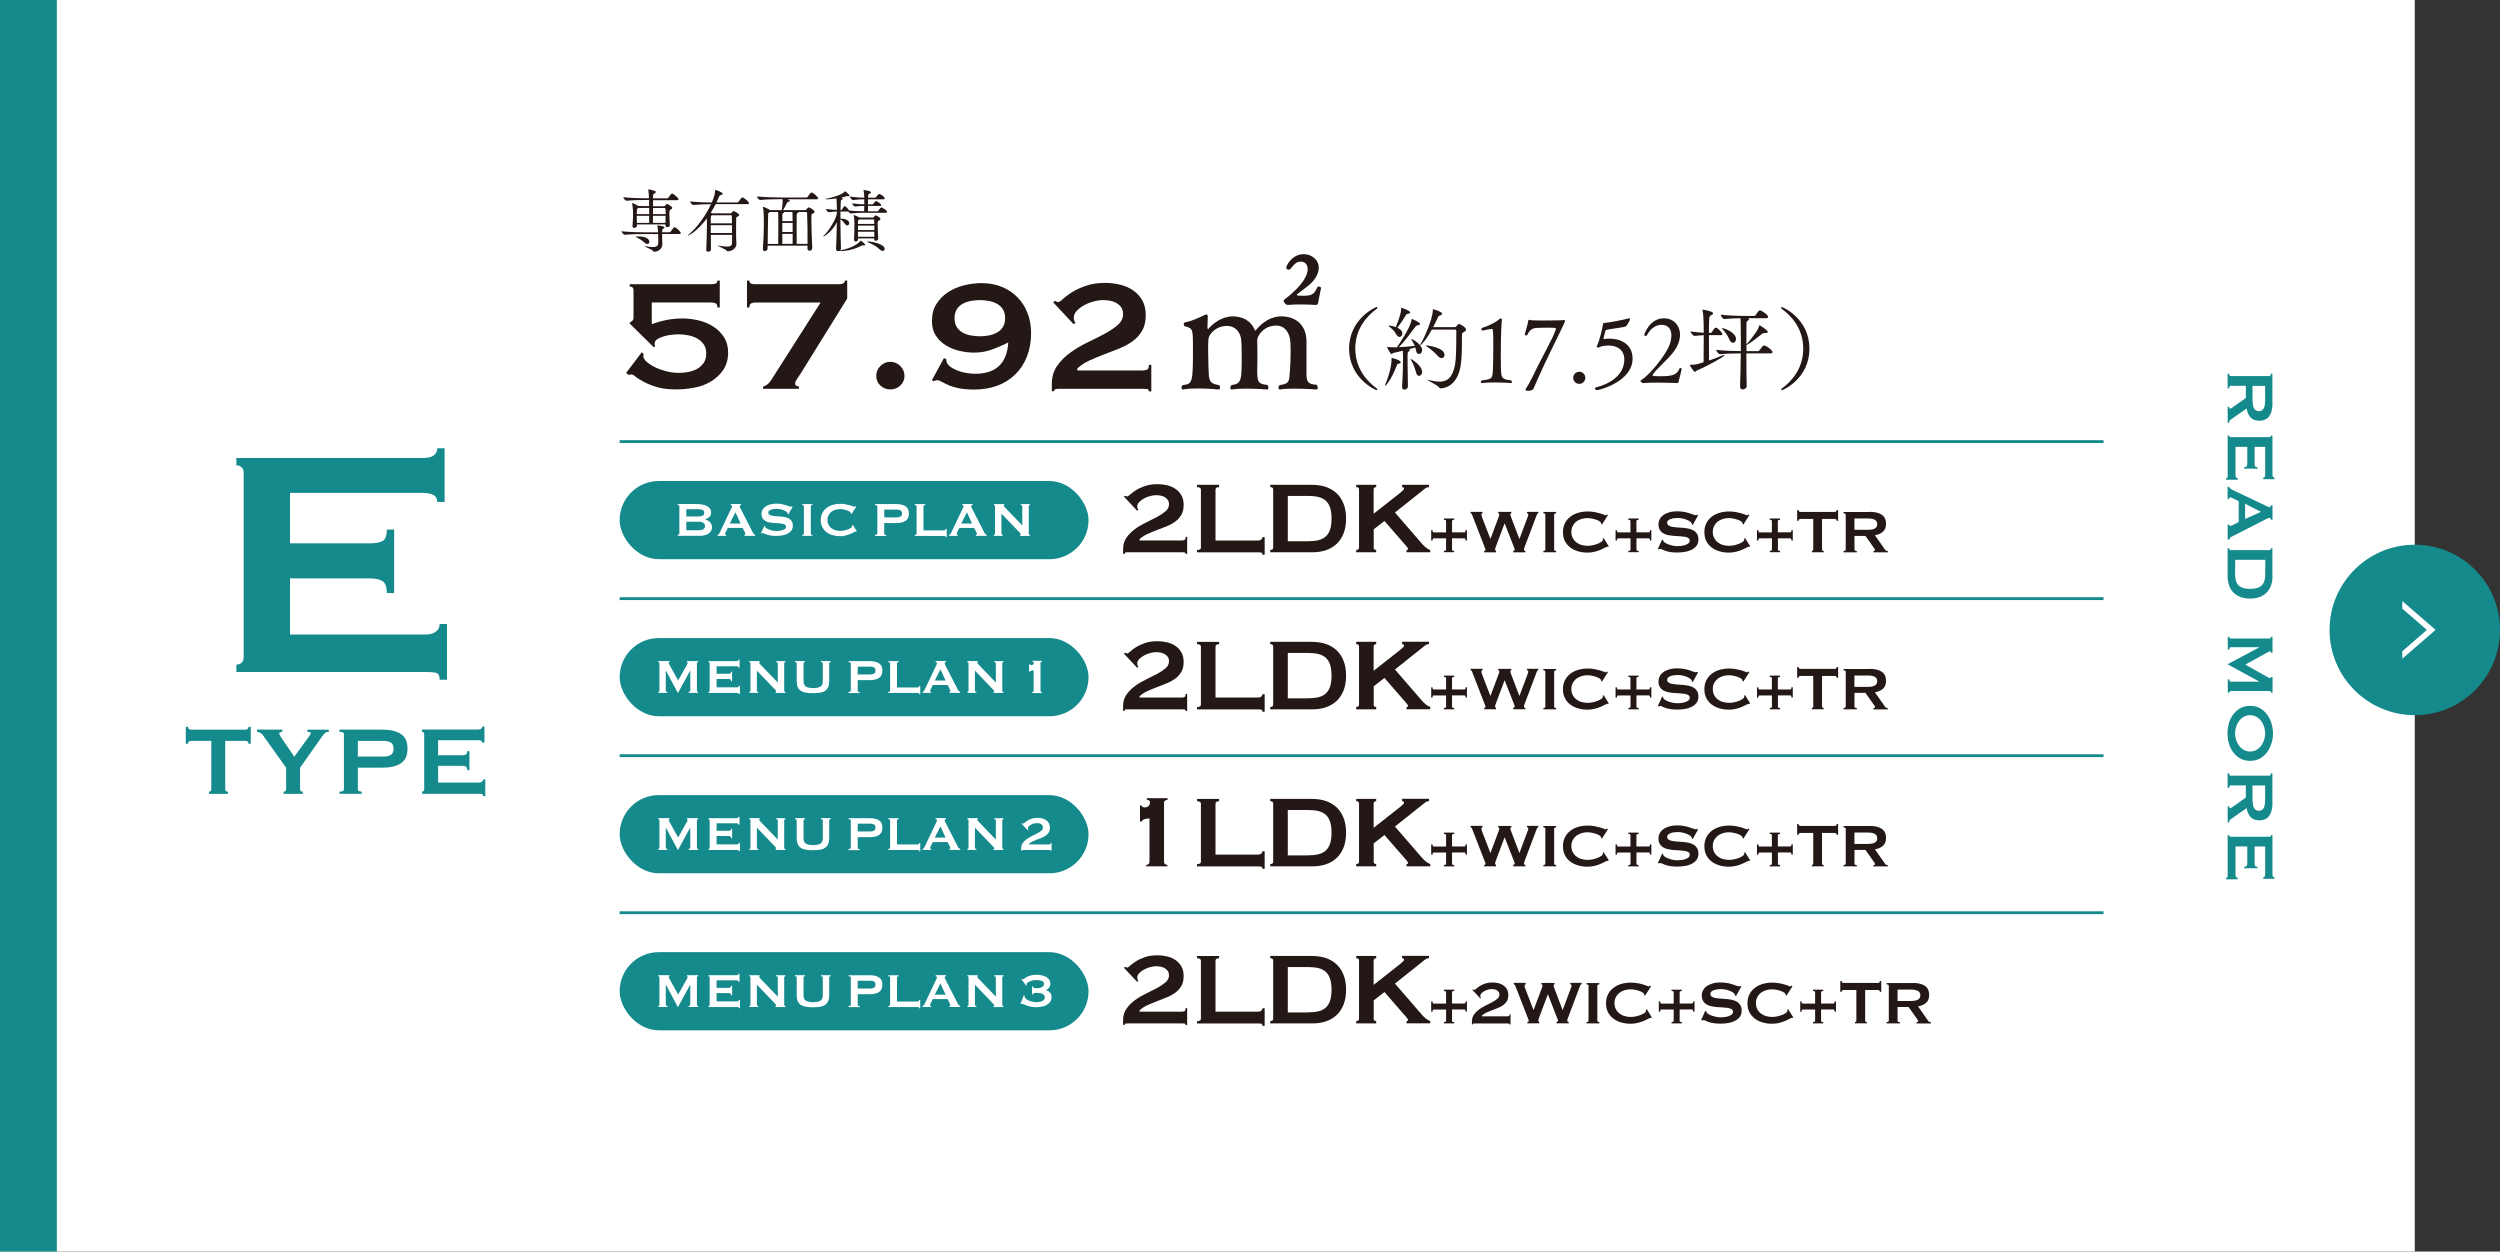
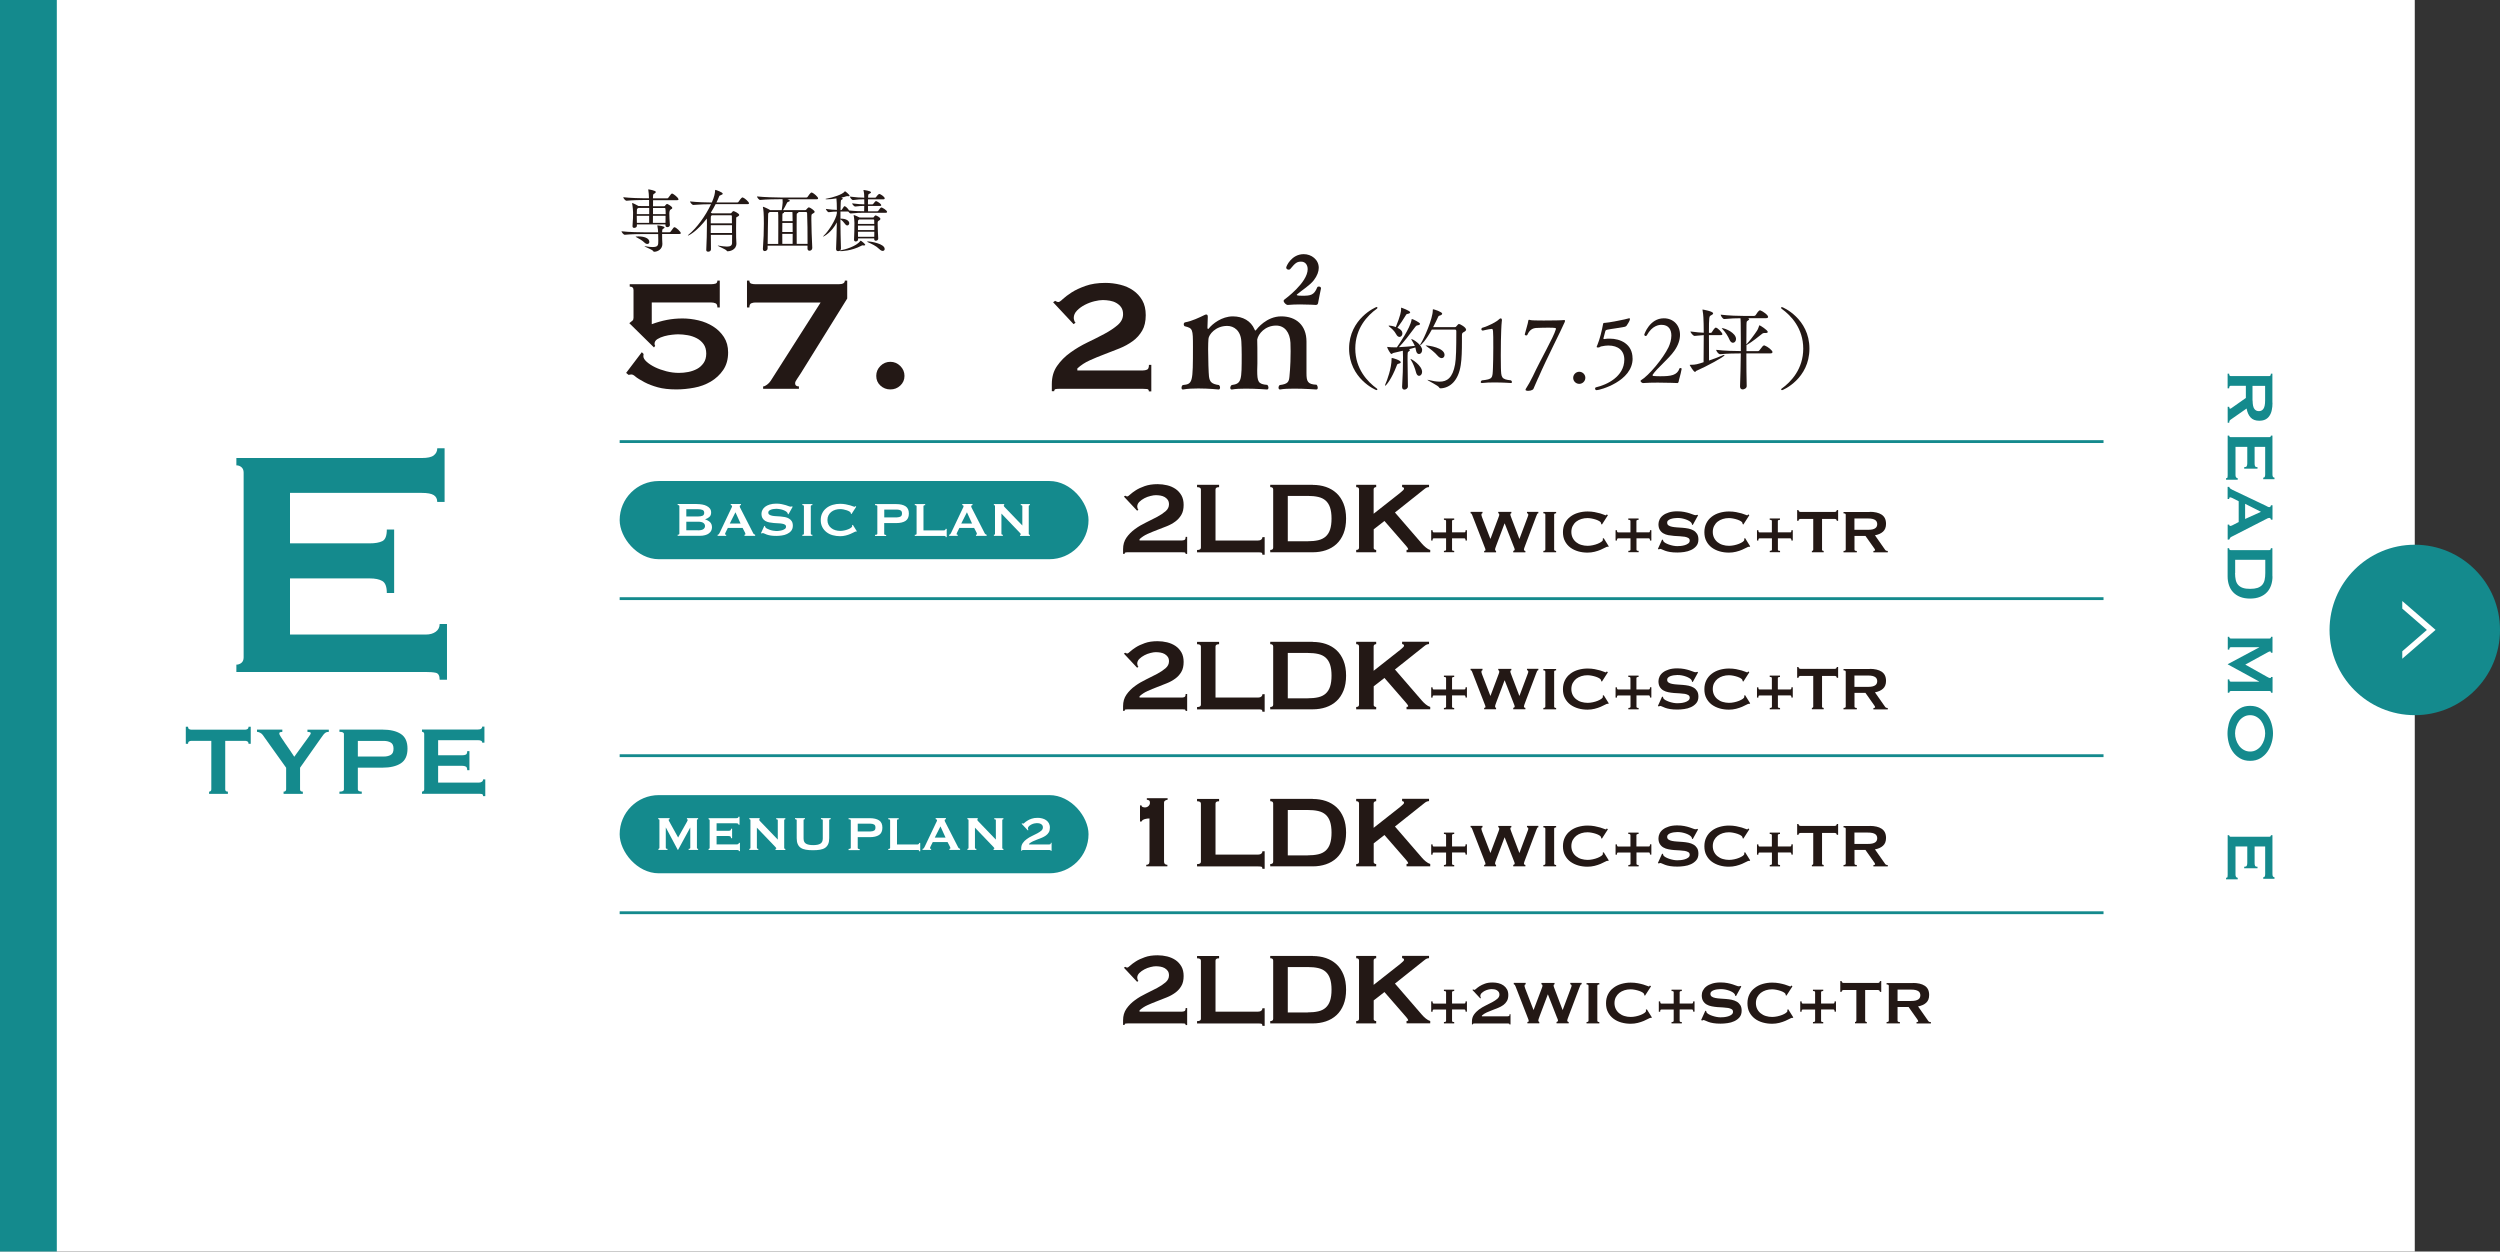
<svg xmlns="http://www.w3.org/2000/svg" id="_レイヤー_2" viewBox="0 0 440 220.27">
  <rect x="0" y="0" width="440" height="220.27" fill="#333333" stroke="none" />
  <defs>
    <style>.cls-1{fill:#231815;}.cls-2{fill:#148a8d;}.cls-3{stroke:#148a8d;stroke-miterlimit:10;stroke-width:.5px;}.cls-3,.cls-4{fill:none;}.cls-5{fill:#fff;}.cls-6{clip-path:url(#clippath);}</style>
    <clipPath id="clippath">
      <rect class="cls-4" x="422.8" y="103.87" width="6.39" height="14" />
    </clipPath>
  </defs>
  <g id="text">
    <rect class="cls-5" x="0" y="0" width="425" height="220.27" />
    <path class="cls-2" d="M76.95,88.32c0-.52-.2-.92-.61-1.18-.41-.26-1.11-.39-2.11-.39h-23.19v8.88h14.03c.96,0,1.69-.13,2.22-.39.53-.26.79-.94.79-2.04h1.29v11.17h-1.29c0-1.1-.26-1.8-.79-2.11-.53-.31-1.26-.46-2.22-.46h-14.03v9.88h23.91c.72,0,1.3-.17,1.75-.5.45-.33.68-.79.68-1.36h1.29v9.81h-1.29c0-.72-.23-1.12-.68-1.22-.45-.1-1.04-.14-1.75-.14h-33.35v-1.29c.33,0,.63-.11.89-.32s.39-.54.39-.97v-32.5c0-.43-.13-.75-.39-.97s-.56-.32-.89-.32v-1.29h32.64c1,0,1.71-.15,2.11-.47.4-.31.61-.73.61-1.25h1.29v9.45h-1.29Z" />
    <path class="cls-2" d="M39.64,138.94c0,.26.16.39.47.39v.39h-3.31v-.39c.1,0,.19-.03.27-.1.08-.06.12-.16.12-.29v-8.55h-3.54c-.13,0-.25.04-.38.11-.12.07-.18.21-.18.41h-.39v-3.01h.39c0,.2.06.34.18.41.12.07.25.11.38.11h9.53c.13,0,.25-.04.38-.11.12-.07.18-.21.18-.41h.39v3.01h-.39c0-.2-.06-.34-.18-.41-.12-.07-.25-.11-.38-.11h-3.54v8.55Z" />
    <path class="cls-2" d="M49.69,128.42v.39c-.13,0-.25.02-.37.05-.12.04-.17.13-.17.27,0,.09.1.29.31.61.21.32.45.69.73,1.09s.57.83.87,1.26c.3.43.54.79.73,1.1l2.51-3.46c.11-.17.21-.31.28-.41.07-.1.11-.19.11-.28,0-.1-.07-.16-.2-.19-.14-.03-.26-.04-.38-.04v-.39h3.76v.39c-.11,0-.22.01-.32.03s-.2.07-.31.15c-.11.08-.22.19-.34.34s-.27.35-.44.61l-3.65,5.18v3.82c0,.26.16.39.49.39v.39h-3.39v-.39c.13,0,.24-.03.32-.1s.13-.16.13-.29v-3.82l-4.14-5.8c-.1-.14-.25-.26-.46-.37-.21-.1-.38-.15-.53-.15v-.39h4.47Z" />
    <path class="cls-2" d="M59.74,139.72v-.39c.53,0,.79-.13.79-.39v-9.75c0-.26-.26-.39-.79-.39v-.39h7.56c1.37,0,2.45.25,3.24.76.79.51,1.18,1.37,1.18,2.59s-.39,2.08-1.18,2.59c-.79.51-1.87.76-3.24.76h-4.32v3.82c0,.26.23.39.69.39v.39h-3.93ZM67.55,133.15c.47,0,.88-.09,1.21-.28.34-.19.5-.55.5-1.1s-.17-.91-.5-1.09c-.34-.19-.74-.28-1.21-.28h-4.57v2.75h4.57Z" />
    <path class="cls-2" d="M84.88,130.74c0-.16-.06-.28-.18-.35-.12-.08-.33-.12-.63-.12h-6.96v2.66h4.21c.29,0,.51-.04.67-.12s.24-.28.24-.61h.39v3.35h-.39c0-.33-.08-.54-.24-.63s-.38-.14-.67-.14h-4.21v2.96h7.17c.21,0,.39-.05.53-.15.14-.1.21-.24.21-.41h.39v2.94h-.39c0-.21-.07-.34-.21-.37-.14-.03-.31-.04-.53-.04h-10.01v-.39c.1,0,.19-.03.27-.1s.12-.16.12-.29v-9.75c0-.13-.04-.23-.12-.29s-.17-.1-.27-.1v-.39h9.79c.3,0,.51-.05.63-.14.12-.09.18-.22.18-.38h.39v2.83h-.39Z" />
    <rect class="cls-2" width="10" height="220.27" />
    <path class="cls-2" d="M399.96,70.89c0,.48-.04.91-.13,1.3-.08.39-.22.72-.41,1-.18.28-.42.49-.72.64-.29.15-.66.22-1.09.22-.66,0-1.16-.2-1.51-.58s-.58-.91-.7-1.57l-2.85,1.99c-.1.07-.16.15-.18.25-.02.09-.03.18-.03.26h-.27v-2.8h.27c0,.09.02.17.04.23.03.07.07.1.12.1s.11-.02.17-.06c.07-.04.15-.1.26-.18l2.34-1.65v-2.14h-2.67c-.09,0-.16.03-.2.1-.04.06-.07.18-.07.35h-.27v-2.59h.27c0,.29.09.43.27.43h6.8c.18,0,.27-.15.27-.43h.27v5.12ZM396.46,70.5c0,.36.03.66.08.9.05.24.13.43.23.57.1.14.22.24.35.3.13.06.28.09.44.09s.31-.03.44-.09c.13-.06.25-.16.35-.3.1-.14.18-.33.23-.57.05-.24.08-.54.08-.9v-2.59h-2.22v2.59Z" />
    <path class="cls-2" d="M398.34,84.07c.11,0,.19-.04.25-.13.05-.09.08-.23.08-.44v-4.85h-1.86v2.94c0,.2.03.35.08.46.05.11.2.17.43.17v.27h-2.34v-.27c.23,0,.38-.05.44-.17.06-.11.1-.26.1-.46v-2.94h-2.07v5c0,.15.04.27.11.37.07.1.17.14.28.14v.27h-2.05v-.27c.15,0,.24-.05.25-.14.02-.09.03-.22.03-.37v-6.98h.27c0,.07.02.13.07.19.04.06.11.08.2.08h6.8c.09,0,.16-.03.2-.08.04-.05.07-.12.07-.19h.27v6.83c0,.21.03.36.1.44.06.08.15.13.26.13v.27h-1.98v-.27Z" />
    <path class="cls-2" d="M392.35,85.69c.02.13.08.23.2.31.11.08.23.15.37.22l5.83,2.77c.13.07.25.13.36.19.11.05.2.08.28.08.1,0,.17-.04.21-.1.04-.07.07-.15.09-.23h.27v2.53h-.27c-.02-.07-.05-.14-.08-.21-.04-.07-.11-.1-.22-.1-.08,0-.16.02-.24.05-.08.03-.19.09-.32.16l-6.1,3.12c-.11.05-.19.12-.24.2-.05.08-.1.18-.15.29h-.27v-2.64h.27s.02.09.04.15c.03.06.08.09.13.09.1,0,.23-.04.39-.12l1.11-.57v-3.66l-1.06-.54c-.21-.1-.36-.15-.45-.15-.11,0-.17.09-.17.29h-.27v-2.13h.27ZM395.14,91.34l2.79-1.26-2.79-1.41v2.67Z" />
    <path class="cls-2" d="M399.96,101.45c0,.55-.08,1.06-.24,1.54-.16.47-.4.89-.73,1.24-.32.35-.73.62-1.23.82-.49.2-1.08.3-1.75.3s-1.25-.1-1.75-.3c-.5-.2-.9-.47-1.23-.82-.33-.35-.57-.76-.73-1.24-.16-.47-.24-.99-.24-1.54v-4.97h.27c0,.23.09.34.27.34h6.8c.18,0,.27-.12.27-.34h.27v4.97ZM393.37,100.85c0,.47.04.88.12,1.23.08.35.22.64.43.87.21.23.48.4.82.52.34.12.77.17,1.29.17s.95-.06,1.29-.17c.34-.12.61-.29.82-.52.2-.23.35-.52.43-.87.08-.35.12-.76.12-1.23v-2.32h-5.3v2.32Z" />
    <path class="cls-2" d="M392.35,112.08c0,.08.02.15.07.21s.11.09.2.09h6.83c.09,0,.15-.03.19-.09s.05-.13.05-.21h.27v2.8h-.27s-.01-.1-.04-.16-.08-.08-.13-.08c-.05,0-.12.02-.2.06s-.16.08-.25.13l-3.9,2.14,3.85,2.16c.13.07.23.12.31.16.08.03.14.05.2.05.11,0,.17-.07.17-.19h.27v2.77h-.27c0-.08-.02-.15-.05-.21-.04-.06-.1-.09-.19-.09h-6.83c-.09,0-.16.03-.2.09-.04.06-.07.13-.07.21h-.27v-2.35h.27c0,.27.09.4.27.4h4.97v-.03l-5.51-3.01v-.04l5.53-2.95v-.03h-4.99c-.18,0-.27.14-.27.42h-.27v-2.25h.27Z" />
    <path class="cls-2" d="M400.05,129.07c0,.55-.08,1.11-.25,1.68-.17.57-.41,1.09-.74,1.56-.33.47-.75.85-1.25,1.15-.5.3-1.1.45-1.79.45s-1.29-.15-1.79-.45c-.5-.3-.92-.68-1.25-1.15-.33-.47-.57-.99-.72-1.56-.15-.57-.22-1.13-.22-1.68s.08-1.11.22-1.68c.15-.57.39-1.09.72-1.56.33-.47.75-.85,1.25-1.15.5-.3,1.1-.45,1.79-.45s1.29.15,1.79.45c.5.3.92.68,1.25,1.15.33.47.58.99.74,1.56s.25,1.13.25,1.68ZM398.67,129.07c0-.38-.06-.76-.18-1.14-.12-.38-.29-.72-.52-1.03s-.5-.55-.83-.74c-.33-.19-.7-.29-1.12-.29s-.79.1-1.12.29c-.33.19-.61.44-.83.74s-.4.65-.52,1.03c-.12.38-.18.76-.18,1.14s.06.76.18,1.14c.12.38.29.72.52,1.03s.5.55.83.74c.33.19.7.29,1.12.29s.79-.09,1.12-.29c.33-.19.61-.44.83-.74s.4-.65.52-1.03c.12-.38.18-.76.18-1.14Z" />
-     <path class="cls-2" d="M399.96,141.22c0,.48-.04.91-.13,1.3-.08.39-.22.72-.41,1-.18.28-.42.49-.72.64-.29.15-.66.22-1.09.22-.66,0-1.16-.2-1.51-.58s-.58-.91-.7-1.57l-2.85,1.99c-.1.07-.16.15-.18.25-.02.09-.03.18-.03.26h-.27v-2.8h.27c0,.09.02.17.04.23.03.07.07.1.12.1s.11-.02.17-.06c.07-.04.15-.1.26-.18l2.34-1.65v-2.14h-2.67c-.09,0-.16.03-.2.1-.04.06-.07.18-.07.35h-.27v-2.59h.27c0,.29.09.43.27.43h6.8c.18,0,.27-.15.27-.43h.27v5.12ZM396.46,140.83c0,.36.03.66.08.9.05.24.13.43.23.57.1.14.22.24.35.3.13.06.28.09.44.09s.31-.03.44-.09c.13-.06.25-.16.35-.3.1-.14.18-.33.23-.57.05-.24.08-.54.08-.9v-2.59h-2.22v2.59Z" />
    <path class="cls-2" d="M398.34,154.4c.11,0,.19-.04.25-.13.05-.09.08-.23.08-.44v-4.85h-1.86v2.94c0,.2.03.35.08.46.05.11.2.17.43.17v.27h-2.34v-.27c.23,0,.38-.05.44-.17.06-.11.1-.26.1-.46v-2.94h-2.07v5c0,.15.04.27.11.37.07.1.17.14.28.14v.27h-2.05v-.27c.15,0,.24-.05.25-.14.02-.09.03-.22.03-.37v-6.98h.27c0,.07.02.13.07.19.04.06.11.08.2.08h6.8c.09,0,.16-.03.2-.08.04-.05.07-.12.07-.19h.27v6.83c0,.21.03.36.1.44.06.08.15.13.26.13v.27h-1.98v-.27Z" />
    <circle class="cls-2" cx="425" cy="110.87" r="15" />
    <g class="cls-6">
      <path class="cls-5" d="M421.26,105.78l5.87,5.09-5.87,5.09v-10.17M420.26,103.59v14.55l8.4-7.28-8.4-7.28h0Z" />
    </g>
    <path class="cls-1" d="M113.27,62.31s0,.11-.02.17c-.01.07-.02.14-.02.21,0,.3.19.63.58.98.39.35.88.67,1.47.96.6.29,1.27.53,2.01.72.75.19,1.48.28,2.2.28.54,0,1.09-.05,1.65-.16.56-.11,1.07-.29,1.54-.54s.85-.61,1.16-1.05c.3-.44.46-.99.46-1.65s-.16-1.23-.47-1.66-.71-.78-1.19-1.03-1.01-.44-1.59-.54c-.58-.1-1.14-.16-1.68-.16-.23,0-.58.02-1.05.07s-.93.13-1.4.26c-.47.13-.87.3-1.21.51s-.51.49-.51.84c0,.12.04.23.11.35l-.21.28-4.34-4.27c.28-.21.47-.37.58-.47.11-.11.16-.27.16-.51v-4.83c0-.42-.22-.63-.67-.63v-.42h14.38c.26,0,.5-.04.72-.1.22-.07.33-.25.33-.53h.42v4.72h-.42c0-.4-.11-.64-.33-.73-.22-.09-.46-.14-.72-.14h-10.5v3.82c.89-.33,1.77-.58,2.64-.75.88-.17,1.8-.26,2.78-.26.91,0,1.84.11,2.78.33.95.22,1.81.58,2.59,1.07.78.49,1.42,1.12,1.91,1.87.49.76.74,1.66.74,2.71,0,1.21-.29,2.24-.86,3.08s-1.3,1.52-2.19,2.05c-.89.52-1.87.89-2.94,1.08-1.07.2-2.11.3-3.11.3-1.28,0-2.37-.12-3.27-.37s-1.67-.54-2.33-.89c-.79-.42-1.33-.75-1.61-1-.28-.25-.51-.37-.7-.37-.05,0-.12,0-.21.02-.09.01-.2.03-.31.05l-.42-.35,2.76-3.64.32.32Z" />
    <path class="cls-1" d="M132.94,53.24c-.26,0-.5.05-.72.14-.22.09-.33.34-.33.73h-.42v-4.72h.42c0,.28.11.46.33.53.22.07.46.1.72.1h14.7c.7,0,1.05-.21,1.05-.63h.42v3.15l-8.19,13.19c-.23.37-.46.71-.66,1-.21.29-.32.53-.32.72,0,.37.22.56.67.56v.42h-6.3v-.42c.19,0,.41-.1.68-.3.27-.2.48-.42.65-.68l8.79-13.79h-11.48Z" />
    <path class="cls-1" d="M154.22,66.16c0-.68.24-1.26.73-1.75.49-.49,1.07-.73,1.75-.73s1.26.25,1.75.73c.49.49.74,1.07.74,1.75s-.25,1.24-.74,1.7-1.07.68-1.75.68-1.26-.23-1.75-.68-.73-1.02-.73-1.7Z" />
-     <path class="cls-1" d="M166.12,63.01l.42.21c0,.12.02.26.05.42.03.16.1.3.19.42.23.3.55.57.95.79.4.22.82.4,1.28.54s.92.24,1.38.3c.47.06.89.09,1.26.09,3.64,0,5.58-1.83,5.81-5.5-.98.49-1.96.91-2.94,1.26-.98.35-2.01.52-3.08.52-.84,0-1.7-.1-2.59-.31s-1.69-.54-2.4-.98c-.71-.44-1.29-1.01-1.75-1.71s-.68-1.54-.68-2.52c0-1.19.26-2.21.79-3.04s1.21-1.53,2.05-2.08c.84-.55,1.78-.95,2.82-1.21,1.04-.26,2.07-.38,3.1-.38,1.28,0,2.46.22,3.52.65,1.06.43,1.98,1.04,2.75,1.82.77.78,1.37,1.71,1.79,2.78s.63,2.25.63,3.54c0,1.52-.24,2.89-.72,4.11-.48,1.23-1.16,2.28-2.05,3.15-.89.88-1.94,1.54-3.17,2s-2.6.68-4.11.68c-1.05,0-1.94-.08-2.68-.23-.74-.15-1.35-.34-1.84-.56-.49-.22-.89-.42-1.19-.59-.3-.17-.55-.26-.74-.26-.26,0-.48.07-.66.21l-.28-.25,2.1-3.85ZM172.45,52.82c-.56,0-1.11.05-1.64.16-.54.1-1.02.28-1.44.52s-.75.57-1,.98c-.24.41-.37.92-.37,1.52s.12,1.11.37,1.52c.25.41.58.73,1,.98s.9.42,1.44.53c.54.1,1.08.16,1.64.16s1.11-.05,1.64-.16c.54-.11,1.02-.28,1.44-.53s.75-.57,1-.98c.24-.41.37-.92.37-1.52s-.12-1.11-.37-1.52c-.25-.41-.58-.74-1-.98s-.9-.42-1.44-.52c-.54-.11-1.08-.16-1.64-.16Z" />
    <path class="cls-1" d="M202.62,68.89h-.42c0-.26-.11-.4-.33-.42-.22-.02-.46-.04-.72-.04h-14.73c-.26,0-.47.02-.63.05s-.25.16-.25.37h-.42v-1.26c0-1.24.31-2.3.93-3.19.62-.89,1.39-1.67,2.33-2.34.93-.68,1.94-1.27,3.01-1.79,1.07-.51,2.08-1.02,3.01-1.52.93-.5,1.71-1.02,2.33-1.56.62-.54.93-1.17.93-1.89,0-.49-.11-.89-.33-1.21-.22-.32-.51-.57-.86-.77s-.73-.33-1.15-.4c-.42-.07-.83-.11-1.23-.11s-.89.07-1.47.21c-.58.14-1.14.35-1.68.63-.54.28-1,.61-1.38,1s-.58.82-.58,1.31c0,.12.03.27.09.46.06.19.13.31.23.38l-.35.25-3.6-3.85.35-.25c.09.05.19.09.28.14.09.05.2.07.31.07.14,0,.4-.17.77-.53.37-.35.89-.73,1.54-1.16.65-.42,1.47-.8,2.45-1.15.98-.35,2.15-.53,3.5-.53.89,0,1.75.11,2.61.32.85.21,1.61.54,2.27,1,.67.46,1.2,1.04,1.61,1.75.41.71.61,1.58.61,2.61,0,1.1-.21,2.01-.63,2.73-.42.72-.97,1.34-1.66,1.84-.69.5-1.46.93-2.33,1.28-.86.35-1.75.7-2.64,1.03-.9.34-1.76.69-2.59,1.07-.83.37-1.56.85-2.19,1.43v.35h11.55c.26,0,.5-.05.72-.14.22-.09.33-.37.33-.84h.42v4.66Z" />
    <path class="cls-1" d="M225.26,68.55c-.15,0-.24-.15-.24-.3,0-.18.06-.36.21-.48,1.5-.18,1.62-.63,1.71-1.47,0-.12.21-1.74.21-4.47,0-.54-.03-1.05-.03-1.5-.09-1.83-1.02-3.03-2.52-3.03-1.95,0-3.15,1.47-3.33,2.46.03.9.03,2.07.03,3.06v1.17c0,.27-.03.72-.03,1.17,0,2.01.15,2.46,1.77,2.58.15.15.21.33.21.48,0,.18-.09.33-.24.33,0,0-1.92-.15-3.75-.15-.9,0-1.8.03-2.43.15h-.06c-.15,0-.24-.12-.24-.3,0-.15.09-.36.24-.48,1.77-.24,1.77-.84,1.77-5.37,0-.84-.03-1.68-.06-2.25-.09-1.98-1.32-2.79-2.49-2.79-2.07,0-3.24,1.53-3.3,2.28-.03.39-.06,1.08-.06,1.8,0,1.77.09,4.32.15,4.8.12.9.39,1.35,1.77,1.53.12.12.18.27.18.42,0,.21-.09.36-.24.36-.03,0-1.71-.18-3.57-.18-.93,0-1.89.03-2.7.18h-.06c-.15,0-.21-.15-.21-.3,0-.18.06-.36.21-.48,1.77-.18,1.8-.42,1.8-6.75,0-3.12-.03-3.24-1.44-3.6-.09-.03-.18-.18-.18-.36,0-.15.09-.3.24-.33,1.2-.21,2.55-.87,3.42-1.29.12-.06.21-.09.3-.09.18,0,.27.12.27.39v.09c0,.12-.06,1.83-.06,1.83,0,.12.03.24.12.24.03,0,.06-.03.12-.09.63-.81,2.28-2.13,4.23-2.13,1.77,0,3.18.81,3.81,2.28.06.15.09.21.15.21s.09-.03.18-.15c.12-.15,1.77-2.34,4.38-2.34s4.44,1.56,4.44,4.44v5.55c0,1.44.18,1.98,1.77,2.04.12.12.21.33.21.54,0,.15-.06.3-.24.3,0,0-2.01-.15-3.9-.15-.93,0-1.86.03-2.49.15h-.03ZM232.49,50.79c-.12.57-.39,1.86-.48,2.4-.03.24-.09.48-.42.48,0,0-1.32-.09-2.79-.09-.72,0-1.5.03-2.13.09h-.03c-.27,0-.72-.42-.72-.72,0-.09.06-.18.15-.24.12-.09,4.08-2.97,4.08-5.34,0-.78-.45-1.32-1.14-1.32s-.99.15-1.92,1.29c-.06.09-.18.12-.3.12-.21,0-.42-.15-.42-.36,0-.24.93-2.37,3.09-2.37,1.35,0,2.64.96,2.64,2.4,0,.66-.27,1.41-.87,2.19-.72.93-2.07,1.74-2.91,2.46-.06.03-.09.09-.09.12,0,.15.66.15.93.15,1.47,0,2.1-.06,2.67-1.47.03-.09.15-.15.27-.15.21,0,.39.09.39.3v.06Z" />
    <path class="cls-1" d="M242.42,68.52c0,.08-.06.14-.16.14-.14,0-4.82-2.05-4.82-7.31s4.71-7.32,4.85-7.32c.08,0,.14.06.14.13s-.03.13-.11.18c-1.65,1.18-3.79,3.44-3.79,7.01s2.15,5.84,3.79,7.03c.06.05.1.1.1.14Z" />
    <path class="cls-1" d="M246.54,63.74c0,.11-.11.21-.38.27-.24.05-.27.14-.35.37-.86,2.27-1.86,3.51-2.02,3.51-.02,0-.03-.02-.03-.05,0-.05.02-.11.06-.21.3-.64,1.1-2.83,1.1-4.47,0-.16.03-.16.03-.16.21,0,1.58.42,1.58.74ZM250.29,61.64c0,.4-.27.67-.54.67-.24,0-.46-.19-.54-.66-.03-.16-.06-.34-.11-.5-.29.1-.69.21-1.12.32.1.05.16.1.16.16s-.06.14-.19.21c-.22.13-.22.14-.22,1.55,0,1.3.03,3.26.06,4.59v.03c0,.35-.34.56-.62.56-.21,0-.4-.13-.4-.46v-.06c.11-1.71.16-3.44.16-5.15,0-.4-.02-.83-.03-1.17l-1.63.38c-.16.03-.27.19-.38.19-.19,0-.75-1.06-.75-1.22,0-.02,0-.03.03-.03s.06.02.11.02c.38.05.82.06,1.14.06h.43c.35-.5,2.35-3.38,2.58-4.83.02-.13.03-.16.06-.16.13,0,1.44.62,1.44.86,0,.11-.13.22-.45.26-.16.02-.26.1-.37.24-.86,1.17-2.06,2.75-2.9,3.6.93-.05,2.06-.13,2.8-.22-.16-.38-.37-.72-.53-.98-.06-.1-.1-.16-.1-.19s.02-.03.03-.03c.3,0,1.89,1.02,1.89,1.95ZM248.19,54.98c0,.1-.13.21-.43.26-.19.03-.26.08-.35.26-.35.62-1.01,1.58-1.47,2.19.75.35.88.7.88,1.02s-.24.59-.5.59c-.19,0-.42-.13-.58-.45-.34-.64-.82-1.04-1.2-1.34-.11-.08-.14-.14-.14-.18,0-.02.03-.03.08-.03.19,0,.72.08,1.18.27.85-2.11.93-2.77.93-3.12v-.22c0-.06,0-.08.03-.08.02,0,1.57.53,1.57.83ZM250.29,65.46c0,.4-.26.69-.53.69-.21,0-.43-.18-.53-.59-.19-.75-.53-1.62-.88-2.16-.06-.11-.11-.18-.11-.21l.02-.02c.18,0,2.03,1.17,2.03,2.29ZM258.04,57.99c0,.14-.11.3-.37.43-.3.16-.37.21-.37.66v.99c0,1.55-.03,3.06-.21,4.18-.42,2.8-1.92,4.02-3.52,4.1-.08,0-.21-.02-.26-.13-.14-.35-2.08-1.25-2.08-1.36,0,0,.02-.02.03-.02.03,0,.08.02.14.03.72.18,1.38.3,1.97.3,1.31,0,2.29-.66,2.72-3.03.18-1.01.22-2.77.22-5.87,0-.22-.13-.26-.24-.26h-4.07c-1.07,1.95-1.9,2.75-2.05,2.75-.02,0-.02-.02-.02-.03,0-.03.06-.16.19-.37.48-.75,2.05-4.23,2.05-5.75,0-.16.02-.18.05-.18.16,0,1.6.46,1.6.77,0,.13-.13.27-.42.34-.22.05-.24.11-.32.3-.21.45-.5,1.07-.85,1.73h3.81c.18,0,.22-.06.27-.13.24-.32.4-.43.45-.43.19,0,1.25.59,1.25.96ZM254.24,62.47c0,.32-.21.56-.51.56-.21,0-.46-.13-.72-.43-.45-.54-1.25-1.18-1.86-1.6-.16-.11-.24-.16-.24-.18,0-.02.02-.02.05-.02.46,0,3.28.4,3.28,1.67Z" />
    <path class="cls-1" d="M266.11,67.23c0,.1-.06.18-.21.18,0,0-1.38-.1-2.87-.1-.75,0-1.54.02-2.19.1h-.05c-.11,0-.18-.06-.18-.16s.06-.21.18-.3c1.97-.22,1.89-.37,1.97-2.21.03-.72.06-2.11.06-3.51,0-3.3-.02-3.34-.3-3.34-.56.05-1.54.29-1.54.29-.16,0-.26-.11-.26-.24,0-.08.03-.18.13-.24,1.23-.35,2.58-1.1,2.93-1.46.13-.13.26-.21.35-.21.11,0,.21.11.21.34,0,.05-.02.1-.02.14-.18,1.65-.18,5.59-.18,6.08,0,.85,0,1.6.02,2.13.05,1.71.06,2.05,1.78,2.22.11.1.16.19.16.29Z" />
    <path class="cls-1" d="M270.73,66.5c-.21.46-.54,1.22-.7,1.6-.16.34-.08.48-.66.64-.13.03-.29.05-.43.05-.08,0-.14-.02-.21-.02-.16-.03-.24-.08-.24-.18,0-.08.08-.21.19-.38.14-.19.8-1.34,1.09-1.97,1.44-3.09,3.63-6.82,4.05-8.26.02-.06.03-.1.03-.13,0-.1,0-.18-1.36-.18-.74,0-1.6.03-2.08.05-.67.03-1.22.34-1.6,1.22-.03.06-.11.1-.19.1-.13,0-.26-.06-.26-.18v-.02c.18-.72.59-2.02.61-2.35.02-.16.08-.21.18-.21.06,0,.13.02.19.05.16.06,1.18.08,2.34.08,1.52,0,3.27-.03,3.58-.08h.05c.1,0,.13.05.13.13,0,.06-.02.16-.06.24-.66,1.54-3.06,6.16-4.64,9.8Z" />
    <path class="cls-1" d="M277.95,67.56c-.59,0-1.07-.48-1.07-1.06s.48-1.07,1.07-1.07,1.07.48,1.07,1.06-.48,1.07-1.07,1.07Z" />
    <path class="cls-1" d="M287.34,63.1c0,4-5.75,5.57-6.34,5.57-.16,0-.27-.14-.27-.27,0-.11.05-.21.19-.24,1.87-.43,4.95-1.86,4.96-4.87,0-1.57-1.06-2.48-2.82-2.48-.4,0-.69.05-1.26.16-.22.05-.22.19-.54.19-.22,0-.24-.06-.24-.13s.05-.16.1-.26c.46-1.09.83-2.69,1.01-3.68.02-.1.02-.26.22-.26h.08c.54,0,3.86-.66,4.11-.77.06-.03.14-.05.19-.05.08,0,.14.03.14.14,0,.34-.53,1.07-.59,1.17-.11.13-.27.19-.38.21-.37.06-.99.16-1.57.26-.5.08-1.14.16-1.47.24-.14.03-.27.08-.32.24-.11.38-.22.88-.32,1.22-.02.03-.02.06-.02.08,0,.08.06.11.14.11.05,0,.08,0,.11-.02.27-.05.56-.06.86-.06,1.87,0,4.02.93,4.02,3.49Z" />
    <path class="cls-1" d="M295.42,67.21c-.02.08-.05.18-.18.21,0,0-1.66-.08-3.47-.08-.9,0-1.83.02-2.59.08h-.02c-.14,0-.43-.22-.43-.38,0-.03.02-.06.06-.1,1.39-.82,3.91-3.84,4.87-5.83.29-.62.5-1.38.5-2.05,0-1.02-.46-1.89-1.73-1.89-.43,0-1.63.1-2.59,1.84-.05.1-.13.13-.19.13-.13,0-.26-.11-.26-.24,0-.06.94-2.88,3.44-2.88,1.7,0,2.85,1.23,2.85,2.91,0,.85-.3,1.82-.99,2.8-1.09,1.54-3.03,3.03-3.81,4.21-.03.03-.03.06-.03.1,0,.06.05.11.13.13.35.03.74.05,1.2.05,1.94,0,2.99-.16,3.42-1.39.02-.05.06-.06.13-.06.11,0,.24.05.24.14v.02c-.22,1.2-.48,1.84-.54,2.29Z" />
    <path class="cls-1" d="M298.59,65.24c-.14.06-.16.22-.26.22-.26,0-.91-1.15-.91-1.15-.02-.03-.02-.05-.02-.06,0-.05.02-.05.06-.05h.18c.79,0,1.15-.11,2.19-.45.02-1.14.03-3.15.03-4.77-.54.03-.99.1-1.6.14h-.02c-.24,0-.72-.58-.72-.78,1.12.14,1.74.21,2.34.22,0-.64-.02-1.17-.02-1.55-.02-.67-.03-1.57-.19-2.4-.02-.03-.02-.06-.02-.08,0-.03.02-.05.05-.05,0,0,1.83.3,1.83.67,0,.14-.18.27-.4.37-.29.13-.34.24-.34,3.06h.35c.1,0,.13-.06.18-.14.06-.11.48-.78.67-.78.35,0,1.17.93,1.17,1.14,0,.1-.06.18-.3.18h-2.07c0,1.63.02,3.49.02,4.47.9-.3,1.81-.66,2.45-.93.08-.03.14-.05.19-.05s.08.02.08.05c0,.26-3.17,1.97-4.93,2.74ZM311.95,61.99c0,.11-.1.21-.38.21h-4.21c0,2.16.02,4.4.06,5.73v.02c0,.45-.56.59-.69.59-.26,0-.48-.14-.48-.5v-.05c.06-1.47.11-3.75.13-5.79-.91,0-2.37.02-3.65.14h-.02c-.27,0-.67-.59-.67-.77,1.46.18,3.35.22,4.35.22v-1.63c0-3.46-.05-4-.06-4.15-.78,0-1.78.03-2.85.14h-.02c-.27,0-.62-.59-.62-.77,1.5.18,3.15.22,4.02.22h1.89s.19-.05.24-.13c.22-.35.54-.85.77-.85.03,0,.06,0,.1.02.37.13,1.33.78,1.33,1.14,0,.11-.1.22-.38.22h-3.23s.03.02.06.02c.18.03.22.1.22.14,0,.11-.16.22-.27.29-.19.13-.19.11-.21.79-.02.72-.02,1.97-.02,3.38l.13-.14c.42-.43,1.36-1.68,1.75-2.29.19-.29.27-.59.35-.8.03-.11.05-.14.08-.14.1,0,1.46.86,1.46,1.17,0,.13-.14.19-.4.19h-.24c-.18,0-.24.05-.38.16-.46.38-1.89,1.5-2.51,1.84-.1.06-.18.11-.22.13v1.06h2.05s.18-.05.22-.13c.5-.69.69-.88.83-.88.03,0,.06,0,.1.02.51.18,1.39.85,1.39,1.18ZM305.54,59.67c0,.38-.26.66-.54.66-.21,0-.45-.16-.61-.54-.24-.59-.75-1.38-1.23-1.86-.08-.08-.13-.13-.13-.16,0-.02.02-.02.03-.02.54,0,2.48.83,2.48,1.92Z" />
    <path class="cls-1" d="M313.64,68.67c-.1,0-.16-.06-.16-.14,0-.05.03-.1.1-.14,1.65-1.18,3.79-3.46,3.79-7.03s-2.15-5.83-3.79-7.01c-.08-.05-.11-.11-.11-.18s.06-.13.14-.13c.14,0,4.85,2.02,4.85,7.32s-4.67,7.31-4.82,7.31Z" />
    <path class="cls-1" d="M119.82,41.02c0,.08-.05.16-.25.16h-3.04c0,.3,0,.6.01.94,0,.2.04.58.04.82,0,.9-.8,1.37-1.44,1.37-.12,0-.14-.07-.22-.17-.17-.22-1.5-.73-1.5-.8,0-.01.01-.01.04-.01s.07,0,.13.01c.52.1.94.14,1.26.14,1.01,0,1.01-.35,1.01-1.13,0-.38-.01-.79-.02-1.16h-2.38c-.65,0-2.45.02-3.49.13h-.01c-.22,0-.58-.47-.58-.62,1.19.16,3.47.19,4.14.19h2.31c-.01-.29-.04-.72-.13-1.12-.01-.02-.01-.05-.01-.06,0-.04.01-.04.06-.04.16,0,1.21.14,1.21.36,0,.07-.06.13-.14.18-.2.1-.26.08-.28.56v.11h1.28c.07,0,.17-.05.21-.11.54-.77.58-.78.66-.78.32,0,1.13.82,1.13,1.03ZM119.42,35.09c0,.07-.06.14-.26.14h-4.22c0,.29-.01.66-.01,1.07h1.94c.06,0,.11-.01.16-.07.05-.07.25-.34.38-.34.08,0,.91.44.91.72,0,.12-.14.19-.28.26q-.24.13-.24.73c0,.54.05,1.26.1,1.98v.02c0,.24-.23.38-.44.38-.18,0-.34-.1-.34-.32v-.16s-5.03,0-5.03,0v.26c0,.2-.23.35-.46.35-.17,0-.31-.08-.31-.29v-.04c.1-1.13.1-1.8.1-2.39,0-.16-.06-1.09-.16-1.55,0-.04-.01-.06-.01-.07,0-.02.01-.04.02-.04.12,0,.91.4,1.1.53h.01s1.86.01,1.86.01v-1.07h-.79c-.65,0-2.12.02-3.17.13h-.01c-.22,0-.58-.46-.58-.62,1.2.14,3.13.19,3.8.19h.73c-.01-.48-.05-1.13-.12-1.48-.01-.04-.01-.06-.01-.07,0-.02.01-.02.02-.02.08,0,1.32.2,1.32.46,0,.07-.07.16-.19.24-.25.17-.29.07-.31.59,0,.05-.01.16-.01.29h2.52c.07,0,.16-.05.19-.11.47-.66.54-.73.66-.73.02,0,.05,0,.07.01.2.07,1.04.7,1.04.98ZM114.29,42.56c0,.22-.14.38-.36.38-.14,0-.32-.07-.52-.26-.34-.34-.92-.68-1.37-.91-.11-.06-.17-.08-.17-.11,0-.05.5-.05.53-.05.84,0,1.88.26,1.88.95ZM114.25,36.6h-1.89l-.07.05c-.17.11-.19.06-.2.46-.01.18-.01.37-.01.58h2.18v-1.08ZM114.25,37.98h-2.18c0,.38.01.79.02,1.24h2.16v-1.24ZM114.92,37.98c0,.52-.01.97-.01,1.24h2.22c.01-.44.01-.86.01-1.24h-2.22ZM117.12,36.74s-.04-.13-.14-.13h-2.05v1.08h2.23c0-.35-.01-.67-.04-.95Z" />
    <path class="cls-1" d="M131.82,35.79c0,.07-.06.14-.26.14h-5.61c-.26.52-.55,1.02-.85,1.5.08.04.16.08.23.12h3.25c.06,0,.13-.04.17-.1.06-.1.24-.3.35-.3.1,0,1,.41,1,.68,0,.13-.14.2-.25.28-.2.13-.26.04-.28.28-.01.28-.02.98-.02,1.7s.01,1.44.01,1.74c0,.2.05.8.05,1.02,0,1.16-1.2,1.38-1.54,1.38-.11,0-.13-.04-.2-.14-.17-.23-1.55-.77-1.55-.86,0,0,.01-.01.04-.01.01,0,.05,0,.08.01.62.1,1.12.17,1.49.17.6,0,.89-.17.91-.61.01-.22.01-.78.01-1.45h-3.74c0,.98.01,1.97.02,2.55h0c0,.26-.25.41-.48.41-.18,0-.35-.08-.35-.29v-.02c.07-1.26.12-3.27.12-4.52,0-.31,0-.59-.01-.78,0-.05-.01-.12-.01-.23-1.63,2.16-3.13,3-3.32,3-.01,0-.02,0-.02-.01,0-.04.07-.12.23-.24,1.28-1.06,2.85-3.12,3.85-5.27-.74,0-2.13.04-3.11.13h-.01c-.22,0-.58-.47-.58-.62,1.17.14,3.06.19,3.84.19.46-1.08.55-1.57.58-2.11,0-.08,0-.11.05-.11.07,0,1.29.41,1.29.67,0,.1-.11.18-.35.26-.17.06-.23.07-.29.24-.14.36-.29.7-.46,1.04h3.68c.08,0,.17-.05.2-.11.11-.17.5-.77.7-.77.02,0,.05,0,.07.01.36.13,1.08.79,1.08,1.02ZM128.83,39.64h-3.73c0,.41-.01.89-.01,1.37h3.74v-1.37ZM128.82,38.02s-.01-.13-.16-.13h-3.35l-.04.02c-.17.11-.16.11-.17.43,0,.16-.01.5-.01.97h3.73c0-.58-.01-1.06-.01-1.3Z" />
    <path class="cls-1" d="M143.98,34.93c0,.07-.06.14-.26.14h-5.15c.22.06.44.17.44.26,0,.07-.08.14-.3.2-.14.04-.18.13-.23.23-.18.37-.46.91-.67,1.22h3.93c.06,0,.13-.05.18-.11.06-.07.31-.38.44-.38.18,0,1.02.55,1.02.79,0,.13-.16.23-.37.34-.21.11-.21.12-.21,1.06,0,1.21.08,3.32.16,4.95v.02c0,.3-.25.48-.49.48-.18,0-.35-.12-.35-.37v-.52h-7.02v.49c0,.28-.28.46-.5.46-.18,0-.33-.11-.33-.36v-.05c.12-1.5.17-3.17.17-4.44,0-1.8-.08-2.51-.16-2.83-.01-.04-.01-.06-.01-.08s.01-.04.02-.04c.1,0,.96.38,1.2.55l.05.04h2.04c.07-.41.17-1.1.17-1.34,0-.2-.01-.41-.02-.58h-.41c-.67,0-2.46.02-3.53.13h-.01c-.22,0-.55-.47-.55-.62,1.24.14,3.44.19,4.14.19h4.57c.08,0,.17-.05.2-.11.11-.17.5-.77.7-.77.02,0,.05,0,.07.01.36.13,1.08.79,1.08,1.02ZM136.94,37.31h-1.45l-.1.07c-.2.13-.2.19-.2.52-.01.92-.07,3.08-.08,5.03h1.86c.01-.59.01-1.81.01-2.78v-1.03c0-1.22,0-1.52-.04-1.8ZM139.5,39.24h-1.81c0,.5-.01,1.06-.01,1.59h1.83c0-.6-.01-1.19-.01-1.59ZM137.68,41.16c0,.68.01,1.31.01,1.76h1.81c0-.4.01-1.07.01-1.76h-1.83ZM139.46,37.31h-1.49s.04.04.04.06c0,.05-.05.1-.13.13-.18.08-.18.1-.18.29-.01.29-.01.68-.01,1.13h1.81c0-1.31-.04-1.56-.04-1.61ZM142.04,37.48c0-.08-.07-.17-.16-.17h-1.39s.04.04.04.06c0,.05-.05.1-.13.13-.18.08-.18.1-.18.29-.01.47-.01,1.22-.01,2.05,0,1.12,0,2.35.01,3.08h1.91c0-1.87-.01-4.15-.08-5.44Z" />
    <path class="cls-1" d="M156.13,37.29c0,.07-.06.16-.24.16h-3.89c-.61,0-1.27.01-2.27.12h-.01c-.13,0-.3-.17-.43-.34h-1.37v1.25h.08c.95,0,1.47.4,1.47.8,0,.22-.16.4-.35.4-.12,0-.26-.08-.39-.26-.22-.3-.5-.62-.82-.82.01,1.66.05,3.59.1,5.14,0,.14-.07.26-.17.35.04-.02.08-.04.17-.05.67-.1,2.7-.68,3.39-1.61.04-.05.05-.07.08-.07.08,0,.8.56.8.74,0,.08-.11.1-.22.1h-.08c-.08-.01-.13-.02-.17-.02-.05,0-.1.01-.2.07-1.8.95-3.56.95-3.63.95-.12,0-.19-.02-.19-.06v-.02c-.08.06-.18.08-.29.08-.18,0-.35-.11-.35-.37v-.04c.06-1.32.11-3.08.13-4.65-.88,1.73-2.28,2.5-2.41,2.5-.01,0-.02-.01-.02-.02,0-.02.05-.08.17-.19.7-.61,2.16-2.83,2.27-3.91v-.28c-.41,0-.79.02-1.45.11h-.01c-.14,0-.48-.44-.48-.58.79.12,1.46.16,1.94.17,0-.2-.01-.4-.01-.56-.01-.26,0-.92-.07-1.46-.59.1-1.21.16-1.66.16-.17,0-.26-.02-.26-.05s.08-.06.24-.08c1.02-.17,2.72-.71,3.12-1.22.02-.04.02-.07.06-.07.11,0,.83.66.83.77,0,.06-.07.12-.19.12-.04,0-.08-.01-.14-.02-.04-.01-.08-.01-.12-.01-.06,0-.12.01-.18.04-.19.07-.5.16-.85.23l.11.04c.1.04.16.08.16.14,0,.05-.05.1-.16.16-.19.11-.18.11-.2.49-.01.32-.04.79-.04,1.36h.11s.11-.04.14-.1c.32-.54.4-.59.47-.59.19,0,.6.42.79.75,1.04.12,2.04.14,2.63.14h.02c.01-.26.02-.6.02-.94-.52,0-.7.01-1.58.11h-.01c-.2,0-.55-.42-.55-.56,1,.13,1.58.17,2.15.17,0-.42-.01-.76-.01-.8v-.08h-.11c-.6,0-.91.02-1.87.13h-.01c-.21,0-.54-.47-.54-.61,1.1.14,1.86.19,2.47.19h.06c0-.42-.02-.83-.13-1.26-.01-.04-.01-.06-.01-.07,0-.01,0-.02.01-.02,0,0,1.32.13,1.32.42,0,.06-.07.13-.19.19-.26.14-.3.05-.32.6v.14h1.23c.07,0,.14-.05.18-.11.18-.28.47-.55.55-.55.17,0,.96.48.96.79,0,.08-.06.16-.24.16h-2.7c0,.26-.01.59-.01.89h.78c.07,0,.13-.06.17-.11.23-.29.36-.47.47-.47.02,0,.05.01.08.02.3.13.84.48.84.71,0,.07-.06.13-.23.13h-2.11c0,.38.01.72.02.94h1.62c.07,0,.16-.04.19-.1.37-.55.48-.58.53-.58.13,0,1.02.48,1.02.82ZM154.94,38.56c0,.12-.13.2-.24.26-.2.12-.23.16-.23.48v.14c0,.72.07,2.06.1,2.54v.02c0,.23-.23.37-.43.37-.14,0-.28-.08-.28-.28v-.13h-2.84v.19c0,.22-.21.35-.41.35-.16,0-.3-.1-.3-.29v-.04c.05-.68.07-2.38.07-2.93,0-.14-.04-.91-.13-1.31-.01-.04-.01-.05-.01-.07t.01-.01c.17,0,.96.38,1.02.43h.02s2.32.01,2.32.01c.06,0,.12,0,.16-.06.06-.08.16-.23.23-.28.04-.01.06-.04.11-.04.11,0,.84.35.84.61ZM153.86,38.74s-.04-.11-.11-.11h-2.52l-.05.04c-.13.08-.17.06-.18.43,0,.11-.01.2-.01.31h2.88c0-.28,0-.5-.01-.67ZM151,39.71v.78h2.88c0-.26.01-.53.01-.78h-2.89ZM151,40.78c0,.3.01.6.01.9h2.86c0-.26.01-.58.01-.9h-2.88ZM155.71,43.8c0,.2-.13.36-.35.36-.17,0-.37-.1-.6-.32-.59-.59-1.33-.9-2.03-1.22-.07-.02-.1-.06-.1-.08s.04-.05.1-.05c.56,0,2.97.41,2.97,1.32Z" />
    <line class="cls-3" x1="109.06" y1="77.72" x2="370.22" y2="77.72" />
    <path class="cls-1" d="M208.94,97.49h-.27c0-.16-.07-.26-.21-.27-.14-.02-.3-.02-.46-.02h-9.5c-.17,0-.3.01-.41.04-.11.02-.16.1-.16.24h-.27v-.81c0-.8.2-1.48.6-2.05.4-.57.9-1.07,1.5-1.51.6-.44,1.25-.82,1.94-1.15.69-.33,1.34-.66,1.94-.98s1.1-.66,1.5-1,.6-.75.6-1.22c0-.31-.07-.57-.21-.78-.14-.2-.33-.37-.55-.5-.23-.13-.47-.21-.75-.26-.27-.04-.53-.07-.79-.07s-.57.04-.95.14c-.38.09-.74.22-1.08.4-.35.18-.64.4-.89.64-.25.25-.37.53-.37.85,0,.07.02.17.06.29.04.12.09.2.15.25l-.23.16-2.32-2.48.22-.16c.06.03.12.06.18.09.06.03.13.04.2.04.09,0,.25-.11.5-.34.24-.22.57-.47.99-.74.42-.27.95-.52,1.58-.74.63-.22,1.38-.34,2.26-.34.57,0,1.13.07,1.68.2s1.04.35,1.47.64c.43.29.77.67,1.04,1.13.26.46.39,1.02.39,1.68,0,.71-.13,1.29-.41,1.76s-.63.86-1.07,1.18c-.44.32-.94.6-1.5.82-.56.22-1.12.45-1.7.66-.58.22-1.13.45-1.67.69s-1,.55-1.41.92v.23h7.44c.17,0,.32-.03.46-.09.14-.06.21-.24.21-.54h.27v3Z" />
    <path class="cls-1" d="M222.18,97.63c0-.23-.07-.35-.21-.38-.14-.03-.33-.04-.55-.04h-10.74v-.41c.45,0,.68-.13.68-.41v-10.24c0-.27-.23-.41-.68-.41v-.41h3.88v.41c-.42,0-.63.13-.63.41v8.98h7.49c.22,0,.41-.05.55-.16s.21-.25.21-.43h.4v3.09h-.4Z" />
    <path class="cls-1" d="M231.05,85.34c.83,0,1.6.12,2.31.36s1.33.61,1.86,1.09c.53.49.94,1.11,1.24,1.85s.45,1.62.45,2.63-.15,1.88-.45,2.63-.71,1.36-1.24,1.85c-.53.49-1.15.85-1.86,1.09-.71.24-1.48.36-2.31.36h-7.49v-.41c.35,0,.52-.13.52-.41v-10.24c0-.27-.17-.41-.52-.41v-.41h7.49ZM230.15,95.26c.71,0,1.32-.06,1.85-.18.53-.12.96-.34,1.31-.64.35-.31.61-.72.78-1.23.17-.51.26-1.16.26-1.94s-.09-1.43-.26-1.94c-.17-.51-.43-.92-.78-1.23s-.78-.52-1.31-.64c-.53-.12-1.14-.18-1.85-.18h-3.5v7.98h3.5Z" />
    <path class="cls-1" d="M241.76,96.39c0,.14.04.24.13.3.09.07.2.1.32.1v.41h-3.52v-.41c.33,0,.5-.13.5-.41v-10.24c0-.27-.16-.41-.5-.41v-.41h3.52v.41c-.12,0-.22.03-.32.1-.09.07-.13.17-.13.3v4.29l4.67-3.68c.21-.18.38-.33.5-.44.12-.11.18-.21.18-.28,0-.1-.03-.18-.1-.22-.07-.04-.15-.07-.24-.07v-.41h4.74v.41c-.27,0-.54.11-.81.34l-5.19,4.13,4.74,5.48c.2.23.42.45.69.67.26.22.52.37.78.44v.41h-4.17v-.41c.2,0,.29-.05.29-.16,0-.08-.11-.24-.32-.5l-3.86-4.44-1.89,1.47v3.22Z" />
    <path class="cls-1" d="M257.73,93.7c.07,0,.12-.03.16-.08s.05-.15.05-.3h.24v1.81h-.24c0-.25-.07-.38-.2-.38h-2.18v2c0,.07.03.12.08.15.05.03.15.05.3.05v.24h-1.81v-.24c.25,0,.38-.07.38-.2v-2h-2.18c-.07,0-.12.03-.15.08-.03.05-.05.15-.05.3h-.24v-1.81h.24c0,.25.07.38.2.38h2.18v-2c0-.07-.03-.12-.08-.16-.05-.03-.15-.05-.3-.05v-.24h1.81v.24c-.25,0-.38.07-.38.2v2h2.18Z" />
    <path class="cls-1" d="M260.93,90.33c-.13,0-.2.09-.2.26,0,.04,0,.1.02.16s.05.17.1.31l1.45,3.76h.03l1.43-3.82c.05-.12.08-.21.09-.26.01-.06.02-.11.02-.15,0-.17-.06-.26-.18-.26v-.24h2.31v.24c-.06,0-.11.02-.14.07-.03.04-.04.09-.04.15,0,.09.04.24.13.46l1.45,3.82h.03l1.46-3.9c.06-.13.09-.26.09-.37,0-.05-.02-.11-.07-.16-.05-.05-.1-.07-.16-.07v-.24h2v.24c-.1,0-.17.05-.22.16-.05.11-.11.24-.17.41l-1.95,5.17c-.05.14-.1.27-.14.38-.04.11-.06.2-.06.27,0,.06.02.12.07.17.04.05.11.08.19.08v.24h-2.14v-.24c.05-.02.11-.05.17-.08s.09-.09.09-.15c0-.07-.02-.15-.05-.24-.03-.09-.08-.22-.15-.38l-1.56-3.99h-.03l-1.47,3.91c-.14.35-.2.57-.2.66,0,.14.06.23.18.27v.24h-2.1v-.24c.05,0,.11-.01.16-.04s.08-.07.08-.14c0-.07-.02-.15-.05-.23-.03-.08-.06-.17-.1-.26l-2.17-5.59c-.04-.1-.07-.18-.11-.25-.04-.07-.11-.11-.2-.13v-.24h2.1v.24Z" />
    <path class="cls-1" d="M271.63,96.96c.23,0,.35-.08.35-.24v-6.14c0-.16-.12-.24-.35-.24v-.24h2.25v.24c-.23,0-.35.08-.35.24v6.14c0,.16.12.24.35.24v.24h-2.25v-.24Z" />
    <path class="cls-1" d="M283.01,96.23s-.05,0-.07,0-.05,0-.07,0c-.05,0-.18.05-.39.16-.2.11-.46.23-.77.37-.31.13-.66.25-1.06.35-.4.1-.81.15-1.24.15-.57,0-1.12-.07-1.64-.22s-.98-.37-1.39-.67c-.4-.3-.72-.68-.95-1.13-.24-.45-.35-.98-.35-1.58s.12-1.12.35-1.58c.23-.46.55-.84.95-1.14.4-.31.86-.54,1.39-.69.52-.15,1.07-.23,1.64-.23.46,0,.88.04,1.25.11s.7.15.98.23.5.16.66.23.26.11.3.11c.04,0,.08-.02.12-.07.03-.05.06-.08.07-.11l.2.16-1.05,1.64-.14-.1s0-.05,0-.08c0-.03-.01-.06-.02-.1-.02-.1-.11-.2-.27-.3s-.36-.2-.6-.28c-.24-.08-.49-.15-.76-.2-.27-.05-.51-.08-.74-.08-.38,0-.74.05-1.09.16-.35.11-.65.27-.91.47-.26.21-.46.46-.62.77-.15.3-.23.65-.23,1.04s.08.73.23,1.04c.15.3.36.56.62.77.26.21.56.37.91.47.35.11.71.16,1.09.16.29,0,.59-.03.91-.1.32-.07.61-.15.87-.26s.48-.22.66-.35c.18-.13.26-.25.26-.37,0-.06-.02-.12-.05-.16l.19-.11.89,1.44-.11.11Z" />
    <path class="cls-1" d="M290.2,93.7c.07,0,.12-.03.15-.08s.05-.15.05-.3h.24v1.81h-.24c0-.25-.07-.38-.2-.38h-2.18v2c0,.07.03.12.08.15.05.03.15.05.3.05v.24h-1.81v-.24c.25,0,.38-.07.38-.2v-2h-2.18c-.07,0-.12.03-.16.08-.03.05-.05.15-.05.3h-.24v-1.81h.24c0,.25.07.38.2.38h2.18v-2c0-.07-.03-.12-.08-.16s-.15-.05-.3-.05v-.24h1.81v.24c-.25,0-.38.07-.38.2v2h2.18Z" />
    <path class="cls-1" d="M292.57,94.97l.13.07c0,.08.02.15.05.21.06.11.19.21.37.32.18.1.4.2.63.28.24.08.49.15.75.2.26.05.5.07.7.07.15,0,.35-.01.6-.03.24-.02.48-.07.72-.14s.44-.17.61-.3c.17-.12.26-.29.26-.5s-.08-.36-.24-.46c-.16-.1-.37-.17-.62-.22-.26-.04-.55-.07-.88-.09-.33-.01-.66-.03-1.01-.06s-.68-.07-1.01-.13c-.33-.06-.62-.17-.88-.32-.26-.15-.46-.35-.62-.61-.16-.26-.24-.59-.24-1.01,0-.28.07-.55.2-.83.13-.27.33-.51.6-.72.27-.21.61-.38,1.03-.51.41-.13.9-.2,1.46-.2.48,0,.89.04,1.25.11s.66.15.91.23c.26.08.47.16.65.23s.32.11.44.11c.13,0,.22-.03.27-.08l.16.11-.93,1.69-.13-.05c-.02-.13-.05-.23-.11-.31-.07-.11-.19-.21-.36-.32-.17-.1-.36-.2-.59-.28-.22-.08-.47-.15-.73-.2-.26-.05-.52-.07-.79-.07-.2,0-.4.02-.62.05-.21.03-.4.08-.58.14-.17.06-.31.15-.43.25s-.17.23-.17.38c0,.22.08.38.24.49.16.11.37.19.62.24.26.05.55.09.88.11.33.02.66.04,1.01.07.34.03.68.07,1.01.14.33.07.62.18.88.33.26.15.46.35.62.6.16.25.24.58.24.99,0,.47-.12.85-.37,1.15-.25.3-.56.53-.93.7-.37.17-.77.29-1.2.35-.43.06-.83.09-1.2.09-.51,0-.95-.03-1.29-.09s-.63-.13-.87-.22-.41-.16-.55-.23c-.13-.07-.25-.1-.35-.1-.06,0-.12.04-.18.11l-.19-.11.74-1.64Z" />
    <path class="cls-1" d="M307.9,96.23s-.05,0-.07,0-.05,0-.07,0c-.05,0-.18.05-.39.16-.2.11-.46.23-.77.37-.31.13-.66.25-1.06.35-.4.1-.81.15-1.24.15-.57,0-1.12-.07-1.64-.22s-.98-.37-1.39-.67c-.4-.3-.72-.68-.95-1.13-.24-.45-.35-.98-.35-1.58s.12-1.12.35-1.58c.23-.46.55-.84.95-1.14.4-.31.86-.54,1.39-.69.52-.15,1.07-.23,1.64-.23.46,0,.88.04,1.25.11s.7.15.98.23.5.16.66.23.26.11.3.11c.04,0,.08-.02.12-.07.03-.05.06-.08.07-.11l.2.16-1.05,1.64-.14-.1s0-.05,0-.08c0-.03-.01-.06-.02-.1-.02-.1-.11-.2-.27-.3s-.36-.2-.6-.28c-.24-.08-.49-.15-.76-.2-.27-.05-.51-.08-.74-.08-.38,0-.74.05-1.09.16-.35.11-.65.27-.91.47-.26.21-.46.46-.62.77-.15.3-.23.65-.23,1.04s.08.73.23,1.04c.15.3.36.56.62.77.26.21.56.37.91.47.35.11.71.16,1.09.16.29,0,.59-.03.91-.1.32-.07.61-.15.87-.26s.48-.22.66-.35c.18-.13.26-.25.26-.37,0-.06-.02-.12-.05-.16l.19-.11.89,1.44-.11.11Z" />
    <path class="cls-1" d="M315.09,93.7c.07,0,.12-.03.15-.08s.05-.15.05-.3h.24v1.81h-.24c0-.25-.07-.38-.2-.38h-2.18v2c0,.07.03.12.08.15.05.03.15.05.3.05v.24h-1.81v-.24c.25,0,.38-.07.38-.2v-2h-2.18c-.07,0-.12.03-.16.08-.03.05-.05.15-.05.3h-.24v-1.81h.24c0,.25.07.38.2.38h2.18v-2c0-.07-.03-.12-.08-.16s-.15-.05-.3-.05v-.24h1.81v.24c-.25,0-.38.07-.38.2v2h2.18Z" />
    <path class="cls-1" d="M320.67,96.72c0,.16.1.24.3.24v.24h-2.08v-.24c.06,0,.12-.02.17-.06.05-.04.07-.1.07-.18v-5.39h-2.23c-.08,0-.16.02-.24.07-.08.05-.12.13-.12.26h-.24v-1.89h.24c0,.13.04.21.12.26.08.04.15.07.24.07h6.01c.08,0,.16-.02.24-.07s.12-.13.12-.26h.24v1.89h-.24c0-.13-.04-.21-.12-.26-.08-.04-.16-.07-.24-.07h-2.23v5.39Z" />
    <path class="cls-1" d="M329.07,90.08c.43,0,.82.04,1.18.12.35.08.65.2.91.37.25.17.45.38.58.65.13.27.2.59.2.98,0,.6-.18,1.05-.53,1.37-.35.32-.82.53-1.42.64l1.8,2.57c.06.09.14.14.22.16.09.02.16.03.24.03v.24h-2.53v-.24c.08,0,.15-.01.21-.04.06-.03.09-.06.09-.11s-.02-.1-.05-.15c-.04-.06-.09-.14-.16-.24l-1.49-2.11h-1.93v2.41c0,.08.03.14.09.18.06.04.16.06.32.06v.24h-2.34v-.24c.26,0,.39-.08.39-.24v-6.14c0-.16-.13-.24-.39-.24v-.24h4.63ZM328.72,93.25c.33,0,.6-.03.81-.07.22-.05.39-.12.51-.21.13-.09.22-.2.27-.32.05-.12.08-.25.08-.4s-.03-.28-.08-.4c-.05-.12-.14-.23-.27-.32-.12-.09-.3-.16-.51-.21-.22-.05-.49-.07-.81-.07h-2.34v2h2.34Z" />
    <rect class="cls-2" x="109.06" y="84.66" width="82.52" height="13.76" rx="6.88" ry="6.88" />
    <path class="cls-5" d="M122.62,88.71c.33,0,.64.03.95.08.31.05.58.14.81.26.24.12.42.27.57.46.14.19.21.42.21.7,0,.33-.1.59-.31.77-.21.18-.45.32-.74.42v.02c.33.1.62.26.85.47.23.22.35.53.35.93,0,.21-.05.41-.14.59-.09.18-.23.34-.41.47-.18.14-.4.24-.67.31-.26.08-.56.11-.9.11h-3.92v-.19c.2,0,.3-.06.3-.19v-4.84c0-.13-.1-.19-.3-.19v-.19h3.34ZM122.83,90.9c.32,0,.58-.04.79-.12.21-.08.32-.25.32-.52s-.11-.44-.32-.52c-.21-.08-.47-.12-.79-.12h-2.04v1.28h2.04ZM122.83,93.34c.45,0,.77-.07.96-.21s.29-.32.29-.55-.1-.41-.29-.55-.52-.21-.96-.21h-2.04v1.51h2.04Z" />
    <path class="cls-5" d="M126.32,94.12c.09-.01.17-.06.22-.14.05-.08.1-.17.15-.27l1.97-4.15c.05-.09.09-.18.13-.26s.06-.15.06-.2c0-.07-.03-.12-.08-.15s-.1-.05-.16-.06v-.19h1.8v.19s-.1.03-.15.06c-.05.03-.07.08-.07.16,0,.06.01.11.04.17.03.06.06.13.11.22l2.22,4.34c.04.08.08.14.14.17.06.04.13.07.21.11v.19h-1.88v-.19s.06-.01.11-.03c.04-.02.06-.05.06-.1,0-.07-.03-.16-.09-.28l-.41-.79h-2.6l-.38.76c-.07.15-.11.26-.11.32,0,.08.07.12.2.12v.19h-1.51v-.19ZM130.34,92.14l-.9-1.98-1,1.98h1.9Z" />
    <path class="cls-5" d="M134.54,92.56l.11.05c0,.06.01.12.04.17.05.09.15.17.29.25s.31.15.5.22c.19.06.39.12.59.15.21.04.39.06.55.06.12,0,.28,0,.47-.03s.38-.05.57-.11c.18-.06.34-.13.48-.23.14-.1.2-.23.2-.39s-.06-.28-.19-.36c-.12-.08-.29-.13-.49-.17-.2-.04-.43-.06-.69-.07-.26-.01-.52-.03-.79-.05-.27-.02-.54-.06-.79-.11s-.49-.13-.69-.25c-.2-.12-.37-.28-.49-.48-.12-.2-.19-.47-.19-.79,0-.22.05-.44.16-.65.1-.21.26-.4.47-.57.21-.16.48-.3.81-.4.33-.1.71-.16,1.15-.16.38,0,.7.03.98.09.28.06.52.12.72.18.2.06.37.12.51.18s.25.08.35.08c.1,0,.17-.02.21-.06l.13.08-.74,1.33-.11-.04c-.01-.1-.04-.18-.09-.25-.06-.09-.15-.17-.28-.25-.13-.08-.29-.16-.46-.22-.18-.06-.37-.12-.58-.15s-.41-.06-.62-.06c-.16,0-.32.01-.49.04-.17.02-.32.06-.45.11-.13.05-.25.12-.34.2-.09.08-.13.18-.13.3,0,.17.06.3.19.38.12.08.29.15.49.19.2.04.43.07.69.08s.52.03.79.05c.27.02.54.06.79.11.26.05.49.14.69.26.2.12.37.28.49.47.12.2.19.46.19.78,0,.37-.1.67-.29.91-.2.24-.44.42-.73.55-.29.14-.61.23-.94.27-.34.05-.65.07-.94.07-.41,0-.75-.02-1.02-.07-.27-.05-.5-.1-.68-.17s-.33-.13-.43-.18c-.11-.05-.2-.08-.28-.08-.05,0-.1.03-.14.09l-.15-.09.59-1.29Z" />
    <path class="cls-5" d="M141.21,94.12c.19,0,.28-.06.28-.19v-4.84c0-.13-.09-.19-.28-.19v-.19h1.77v.19c-.18,0-.28.06-.28.19v4.84c0,.13.09.19.28.19v.19h-1.77v-.19Z" />
    <path class="cls-5" d="M150.71,93.55s-.04,0-.06,0c-.02,0-.04,0-.06,0-.04,0-.14.04-.3.13-.16.08-.36.18-.61.29-.25.11-.52.2-.84.28-.31.08-.64.12-.98.12-.45,0-.88-.06-1.29-.17-.41-.11-.78-.29-1.09-.53s-.57-.54-.75-.89c-.19-.36-.28-.77-.28-1.25s.09-.88.28-1.24c.18-.36.44-.66.75-.9s.68-.42,1.09-.54.84-.18,1.29-.18c.36,0,.69.03.99.09.29.06.55.12.77.18.22.06.39.12.52.18s.21.08.24.08c.04,0,.07-.02.09-.05.03-.04.04-.06.06-.09l.16.13-.83,1.29-.11-.07s0-.04,0-.06c0-.02,0-.05-.02-.07-.01-.08-.08-.16-.21-.24s-.29-.16-.47-.22c-.19-.06-.39-.12-.6-.16s-.4-.06-.58-.06c-.3,0-.58.04-.86.13-.27.08-.51.21-.71.37-.2.16-.37.36-.49.6-.12.24-.18.51-.18.82s.06.58.18.82c.12.24.28.44.49.6.2.16.44.29.71.37.27.08.56.13.86.13.23,0,.47-.03.71-.08.25-.05.48-.12.68-.2.21-.08.38-.17.52-.28.14-.1.21-.2.21-.29,0-.05-.01-.09-.04-.13l.15-.09.7,1.13-.09.09Z" />
    <path class="cls-5" d="M154.01,94.32v-.19c.26,0,.4-.06.4-.19v-4.84c0-.13-.13-.19-.4-.19v-.19h3.75c.68,0,1.22.13,1.61.38.39.25.59.68.59,1.29s-.2,1.03-.59,1.29c-.39.25-.93.38-1.61.38h-2.14v1.9c0,.13.11.19.34.19v.19h-1.95ZM157.9,91.05c.24,0,.44-.05.6-.14.17-.09.25-.27.25-.54s-.08-.45-.25-.54c-.17-.09-.37-.14-.6-.14h-2.27v1.37h2.27Z" />
    <path class="cls-5" d="M166.44,94.52c0-.11-.03-.17-.1-.18-.07-.01-.16-.02-.26-.02h-5.08v-.19c.21,0,.32-.06.32-.19v-4.84c0-.13-.11-.19-.32-.19v-.19h1.83v.19c-.2,0-.3.06-.3.19v4.25h3.54c.11,0,.19-.02.26-.07.07-.05.1-.12.1-.2h.19v1.46h-.19Z" />
    <path class="cls-5" d="M167.06,94.12c.09-.01.17-.06.22-.14.05-.08.1-.17.15-.27l1.97-4.15c.05-.09.09-.18.13-.26s.06-.15.06-.2c0-.07-.02-.12-.07-.15s-.1-.05-.16-.06v-.19h1.8v.19s-.1.03-.15.06c-.05.03-.08.08-.08.16,0,.06.01.11.04.17.02.06.06.13.11.22l2.22,4.34c.04.08.08.14.14.17.06.04.13.07.21.11v.19h-1.88v-.19s.06-.01.11-.03c.04-.02.06-.05.06-.1,0-.07-.03-.16-.08-.28l-.41-.79h-2.6l-.38.76c-.07.15-.11.26-.11.32,0,.08.07.12.2.12v.19h-1.51v-.19ZM171.08,92.14l-.9-1.98-1,1.98h1.9Z" />
    <path class="cls-5" d="M174.92,94.12c.13,0,.2-.06.2-.19v-4.84c0-.13-.07-.19-.2-.19v-.19h1.82v.19c-.06,0-.08.04-.08.11,0,.06.07.16.21.3l3.06,3.18v-3.39c0-.13-.09-.19-.28-.19v-.19h1.61v.19c-.14,0-.2.06-.2.19v4.84c0,.13.07.19.2.19v.19h-1.73v-.19c.09,0,.14-.03.14-.1,0-.05-.06-.13-.17-.25l-3.25-3.39v3.54c0,.13.08.19.25.19v.19h-1.58v-.19Z" />
    <path class="cls-1" d="M208.94,125.13h-.27c0-.17-.07-.26-.21-.27s-.3-.02-.46-.02h-9.5c-.17,0-.3.01-.41.03-.11.02-.16.1-.16.24h-.27v-.81c0-.8.2-1.48.6-2.05.4-.57.9-1.08,1.5-1.51.6-.44,1.25-.82,1.94-1.15.69-.33,1.34-.66,1.94-.98.6-.32,1.1-.66,1.5-1,.4-.35.6-.75.6-1.22,0-.32-.07-.58-.21-.78-.14-.2-.33-.37-.55-.5-.23-.13-.47-.21-.75-.26-.27-.04-.53-.07-.79-.07s-.57.04-.95.14c-.38.09-.74.23-1.08.41-.35.18-.64.4-.89.64-.25.25-.37.53-.37.85,0,.08.02.17.06.29.04.12.09.2.15.25l-.23.16-2.32-2.48.22-.16c.06.03.12.06.18.09s.13.04.2.04c.09,0,.25-.11.5-.34s.57-.47.99-.74c.42-.27.95-.52,1.58-.74.63-.23,1.38-.34,2.26-.34.57,0,1.13.07,1.68.2.55.14,1.04.35,1.47.64.43.29.77.67,1.04,1.13.26.46.39,1.02.39,1.68,0,.71-.13,1.29-.41,1.76-.27.47-.63.86-1.07,1.18s-.94.6-1.5.82-1.12.45-1.7.67c-.58.22-1.13.45-1.67.69s-1,.55-1.41.92v.23h7.44c.17,0,.32-.03.46-.09.14-.06.21-.24.21-.54h.27v3Z" />
    <path class="cls-1" d="M222.18,125.27c0-.23-.07-.35-.21-.38s-.33-.04-.55-.04h-10.74v-.41c.45,0,.68-.13.68-.41v-10.24c0-.27-.23-.41-.68-.41v-.41h3.88v.41c-.42,0-.63.13-.63.41v8.98h7.49c.22,0,.41-.05.55-.16.14-.1.21-.25.21-.43h.4v3.09h-.4Z" />
    <path class="cls-1" d="M231.05,112.98c.83,0,1.6.12,2.31.36.71.24,1.33.61,1.86,1.09.53.49.94,1.11,1.24,1.85s.45,1.62.45,2.63-.15,1.88-.45,2.63-.71,1.36-1.24,1.85c-.53.49-1.15.85-1.86,1.09-.71.24-1.48.36-2.31.36h-7.49v-.41c.35,0,.52-.13.52-.41v-10.24c0-.27-.17-.41-.52-.41v-.41h7.49ZM230.15,122.9c.71,0,1.32-.06,1.85-.18.53-.12.96-.33,1.31-.64.35-.31.61-.72.78-1.23.17-.51.26-1.16.26-1.94s-.09-1.43-.26-1.94c-.17-.51-.43-.92-.78-1.23-.35-.31-.78-.52-1.31-.64-.53-.12-1.14-.18-1.85-.18h-3.5v7.99h3.5Z" />
    <path class="cls-1" d="M241.76,124.03c0,.14.04.24.13.3.09.07.2.1.32.1v.41h-3.52v-.41c.33,0,.5-.13.5-.41v-10.24c0-.27-.16-.41-.5-.41v-.41h3.52v.41c-.12,0-.22.03-.32.1-.09.07-.13.17-.13.3v4.29l4.67-3.68c.21-.18.38-.33.5-.44.12-.11.18-.21.18-.28,0-.1-.03-.18-.1-.23-.07-.04-.15-.07-.24-.07v-.41h4.74v.41c-.27,0-.54.11-.81.34l-5.19,4.13,4.74,5.48c.2.23.42.45.69.67s.52.36.78.44v.41h-4.17v-.41c.2,0,.29-.05.29-.16,0-.08-.11-.24-.32-.5l-3.86-4.44-1.89,1.47v3.23Z" />
    <path class="cls-1" d="M257.73,121.34c.07,0,.12-.03.16-.08.03-.05.05-.15.05-.3h.24v1.81h-.24c0-.25-.07-.38-.2-.38h-2.18v2c0,.07.03.12.08.16.05.03.15.05.3.05v.24h-1.81v-.24c.25,0,.38-.07.38-.2v-2h-2.18c-.07,0-.12.03-.15.08-.03.05-.05.15-.05.3h-.24v-1.81h.24c0,.25.07.38.2.38h2.18v-2c0-.07-.03-.12-.08-.16-.05-.03-.15-.05-.3-.05v-.24h1.81v.24c-.25,0-.38.07-.38.2v2h2.18Z" />
    <path class="cls-1" d="M260.93,117.97c-.13,0-.2.09-.2.26,0,.04,0,.1.02.16.01.06.05.17.1.31l1.45,3.76h.03l1.43-3.82c.05-.12.08-.21.09-.26.01-.06.02-.11.02-.16,0-.17-.06-.26-.18-.26v-.24h2.31v.24c-.06,0-.11.02-.14.07-.03.04-.04.09-.04.15,0,.09.04.24.13.46l1.45,3.82h.03l1.46-3.9c.06-.13.09-.26.09-.37,0-.05-.02-.11-.07-.16-.05-.05-.1-.08-.16-.08v-.24h2v.24c-.1,0-.17.05-.22.16-.05.11-.11.24-.17.41l-1.95,5.17c-.05.14-.1.27-.14.38-.04.11-.06.2-.06.27,0,.06.02.12.07.17.04.05.11.08.19.08v.24h-2.14v-.24c.05-.02.11-.05.17-.08.06-.04.09-.08.09-.15,0-.07-.02-.15-.05-.24-.03-.09-.08-.22-.15-.38l-1.56-3.99h-.03l-1.47,3.91c-.14.35-.2.57-.2.66,0,.14.06.24.18.27v.24h-2.1v-.24c.05,0,.11-.01.16-.04s.08-.07.08-.14c0-.07-.02-.15-.05-.23s-.06-.17-.1-.26l-2.17-5.59c-.04-.1-.07-.18-.11-.25-.04-.07-.11-.11-.2-.13v-.24h2.1v.24Z" />
    <path class="cls-1" d="M271.63,124.6c.23,0,.35-.08.35-.24v-6.14c0-.16-.12-.24-.35-.24v-.24h2.25v.24c-.23,0-.35.08-.35.24v6.14c0,.16.12.24.35.24v.24h-2.25v-.24Z" />
    <path class="cls-1" d="M283.01,123.87s-.05,0-.07,0c-.02,0-.05,0-.07,0-.05,0-.18.05-.39.16-.2.11-.46.23-.77.37-.31.13-.66.25-1.06.35-.4.1-.81.15-1.24.15-.57,0-1.12-.07-1.64-.22s-.98-.37-1.39-.67c-.4-.3-.72-.68-.95-1.13-.24-.45-.35-.98-.35-1.58s.12-1.12.35-1.58c.23-.46.55-.84.95-1.14.4-.31.86-.54,1.39-.69.52-.15,1.07-.23,1.64-.23.46,0,.88.04,1.25.11s.7.15.98.23c.28.08.5.16.66.23s.26.11.3.11c.04,0,.08-.02.12-.07.03-.05.06-.08.07-.11l.2.16-1.05,1.64-.14-.09s0-.05,0-.08c0-.03-.01-.06-.02-.09-.02-.1-.11-.2-.27-.3s-.36-.2-.6-.28c-.24-.08-.49-.15-.76-.2-.27-.05-.51-.08-.74-.08-.38,0-.74.05-1.09.16s-.65.27-.91.47c-.26.21-.46.46-.62.76-.15.3-.23.65-.23,1.04s.08.73.23,1.04c.15.3.36.56.62.76.26.21.56.37.91.47s.71.16,1.09.16c.29,0,.59-.03.91-.1s.61-.15.87-.26.48-.22.66-.35c.18-.13.26-.25.26-.37,0-.06-.02-.12-.05-.16l.19-.11.89,1.43-.11.11Z" />
    <path class="cls-1" d="M290.2,121.34c.07,0,.12-.03.15-.08.03-.05.05-.15.05-.3h.24v1.81h-.24c0-.25-.07-.38-.2-.38h-2.18v2c0,.07.03.12.08.16.05.03.15.05.3.05v.24h-1.81v-.24c.25,0,.38-.07.38-.2v-2h-2.18c-.07,0-.12.03-.16.08-.03.05-.05.15-.05.3h-.24v-1.81h.24c0,.25.07.38.2.38h2.18v-2c0-.07-.03-.12-.08-.16s-.15-.05-.3-.05v-.24h1.81v.24c-.25,0-.38.07-.38.2v2h2.18Z" />
    <path class="cls-1" d="M292.57,122.61l.13.07c0,.08.02.15.05.22.06.11.19.21.37.32.18.1.4.2.63.28.24.08.49.15.75.2s.5.07.7.07c.15,0,.35-.01.6-.03s.48-.07.72-.14.44-.17.61-.3c.17-.13.26-.29.26-.5s-.08-.36-.24-.46c-.16-.1-.37-.17-.62-.22-.26-.04-.55-.07-.88-.09-.33-.01-.66-.03-1.01-.06s-.68-.07-1.01-.14c-.33-.06-.62-.17-.88-.32-.26-.15-.46-.35-.62-.61-.16-.26-.24-.59-.24-1.01,0-.28.07-.56.2-.83s.33-.51.6-.72c.27-.21.61-.38,1.03-.51.41-.13.9-.2,1.46-.2.48,0,.89.04,1.25.11s.66.15.91.23c.26.08.47.16.65.23s.32.11.44.11c.13,0,.22-.03.27-.08l.16.11-.93,1.69-.13-.05c-.02-.13-.05-.23-.11-.31-.07-.11-.19-.21-.36-.32-.17-.1-.36-.2-.59-.28-.22-.08-.47-.15-.73-.2s-.52-.07-.79-.07c-.2,0-.4.02-.62.05-.21.03-.4.08-.58.14s-.31.15-.43.25c-.11.1-.17.23-.17.39,0,.22.08.38.24.49.16.11.37.19.62.24.26.05.55.09.88.11.33.02.66.04,1.01.07.34.03.68.07,1.01.14.33.07.62.18.88.33.26.15.46.35.62.6.16.25.24.58.24.99,0,.47-.12.85-.37,1.15s-.56.53-.93.7c-.37.17-.77.29-1.2.34-.43.06-.83.09-1.2.09-.51,0-.95-.03-1.29-.09-.35-.06-.63-.13-.87-.22s-.41-.16-.55-.23-.25-.1-.35-.1c-.06,0-.12.04-.18.11l-.19-.11.74-1.64Z" />
    <path class="cls-1" d="M307.9,123.87s-.05,0-.07,0c-.02,0-.05,0-.07,0-.05,0-.18.05-.39.16-.2.11-.46.23-.77.37-.31.13-.66.25-1.06.35-.4.1-.81.15-1.24.15-.57,0-1.12-.07-1.64-.22s-.98-.37-1.39-.67c-.4-.3-.72-.68-.95-1.13-.24-.45-.35-.98-.35-1.58s.12-1.12.35-1.58c.23-.46.55-.84.95-1.14.4-.31.86-.54,1.39-.69.52-.15,1.07-.23,1.64-.23.46,0,.88.04,1.25.11s.7.15.98.23c.28.08.5.16.66.23s.26.11.3.11c.04,0,.08-.02.12-.07.03-.05.06-.08.07-.11l.2.16-1.05,1.64-.14-.09s0-.05,0-.08c0-.03-.01-.06-.02-.09-.02-.1-.11-.2-.27-.3s-.36-.2-.6-.28c-.24-.08-.49-.15-.76-.2-.27-.05-.51-.08-.74-.08-.38,0-.74.05-1.09.16s-.65.27-.91.47c-.26.21-.46.46-.62.76-.15.3-.23.65-.23,1.04s.08.73.23,1.04c.15.3.36.56.62.76.26.21.56.37.91.47s.71.16,1.09.16c.29,0,.59-.03.91-.1s.61-.15.87-.26.48-.22.66-.35c.18-.13.26-.25.26-.37,0-.06-.02-.12-.05-.16l.19-.11.89,1.43-.11.11Z" />
    <path class="cls-1" d="M315.09,121.34c.07,0,.12-.03.15-.08.03-.05.05-.15.05-.3h.24v1.81h-.24c0-.25-.07-.38-.2-.38h-2.18v2c0,.07.03.12.08.16.05.03.15.05.3.05v.24h-1.81v-.24c.25,0,.38-.07.38-.2v-2h-2.18c-.07,0-.12.03-.16.08-.03.05-.05.15-.05.3h-.24v-1.81h.24c0,.25.07.38.2.38h2.18v-2c0-.07-.03-.12-.08-.16s-.15-.05-.3-.05v-.24h1.81v.24c-.25,0-.38.07-.38.2v2h2.18Z" />
    <path class="cls-1" d="M320.67,124.35c0,.16.1.24.3.24v.24h-2.08v-.24c.06,0,.12-.02.17-.06.05-.04.07-.1.07-.18v-5.39h-2.23c-.08,0-.16.02-.24.07-.08.05-.12.13-.12.26h-.24v-1.9h.24c0,.13.04.21.12.26.08.04.15.07.24.07h6.01c.08,0,.16-.02.24-.07s.12-.13.12-.26h.24v1.9h-.24c0-.13-.04-.21-.12-.26-.08-.04-.16-.07-.24-.07h-2.23v5.39Z" />
    <path class="cls-1" d="M329.07,117.72c.43,0,.82.04,1.18.12.35.08.65.2.91.37.25.17.45.38.58.65.13.27.2.59.2.98,0,.6-.18,1.05-.53,1.37-.35.32-.82.53-1.42.64l1.8,2.57c.06.09.14.14.22.16.09.02.16.03.24.03v.24h-2.53v-.24c.08,0,.15-.01.21-.04.06-.03.09-.06.09-.11s-.02-.1-.05-.16c-.04-.06-.09-.14-.16-.24l-1.49-2.11h-1.93v2.41c0,.08.03.14.09.18.06.04.16.06.32.06v.24h-2.34v-.24c.26,0,.39-.08.39-.24v-6.14c0-.16-.13-.24-.39-.24v-.24h4.63ZM328.72,120.89c.33,0,.6-.02.81-.07s.39-.12.51-.21c.13-.09.22-.2.27-.32.05-.12.08-.25.08-.4s-.03-.28-.08-.4c-.05-.12-.14-.23-.27-.32-.12-.09-.3-.16-.51-.21s-.49-.07-.81-.07h-2.34v2h2.34Z" />
-     <rect class="cls-2" x="109.06" y="112.3" width="82.52" height="13.76" rx="6.88" ry="6.88" />
    <path class="cls-5" d="M115.85,121.76c.06,0,.11-.02.15-.05.04-.03.06-.08.06-.14v-4.86c0-.06-.02-.11-.06-.13-.04-.03-.09-.04-.15-.04v-.19h2v.19s-.07.01-.11.03-.06.05-.06.1c0,.04.01.08.04.14.03.06.06.12.1.18l1.53,2.77,1.54-2.74c.05-.09.09-.17.11-.22.02-.05.04-.1.04-.14,0-.08-.05-.12-.14-.12v-.19h1.97v.19c-.06,0-.11.01-.15.04-.04.02-.06.07-.06.13v4.86c0,.06.02.11.06.14.04.03.09.05.15.05v.19h-1.67v-.19c.19,0,.29-.06.29-.19v-3.54h-.02l-2.14,3.93h-.03l-2.1-3.94h-.02v3.55c0,.13.1.19.3.19v.19h-1.6v-.19Z" />
    <path class="cls-5" d="M129.98,117.5c0-.08-.03-.14-.09-.18s-.17-.06-.31-.06h-3.46v1.32h2.09c.14,0,.25-.02.33-.06s.12-.14.12-.3h.19v1.66h-.19c0-.16-.04-.27-.12-.31s-.19-.07-.33-.07h-2.09v1.47h3.56c.11,0,.19-.02.26-.07.07-.05.1-.12.1-.2h.19v1.46h-.19c0-.11-.03-.17-.1-.18-.07-.01-.16-.02-.26-.02h-4.97v-.19s.09-.02.13-.05.06-.08.06-.14v-4.84c0-.06-.02-.11-.06-.14-.04-.03-.08-.05-.13-.05v-.19h4.86c.15,0,.25-.02.31-.07.06-.05.09-.11.09-.19h.19v1.41h-.19Z" />
    <path class="cls-5" d="M131.88,121.76c.13,0,.2-.06.2-.19v-4.84c0-.13-.07-.19-.2-.19v-.19h1.82v.19c-.06,0-.08.04-.08.11,0,.06.07.16.21.3l3.06,3.18v-3.39c0-.13-.09-.19-.28-.19v-.19h1.61v.19c-.13,0-.2.06-.2.19v4.84c0,.13.07.19.2.19v.19h-1.73v-.19c.09,0,.14-.03.14-.1,0-.05-.06-.13-.17-.25l-3.25-3.39v3.54c0,.13.08.19.25.19v.19h-1.58v-.19Z" />
    <path class="cls-5" d="M141.66,116.54c-.16,0-.23.06-.23.19v3.2c0,.45.14.75.43.92.29.17.71.25,1.26.25s.98-.08,1.26-.25c.29-.17.43-.48.43-.92v-3.2c0-.13-.11-.19-.32-.19v-.19h1.71v.19c-.17,0-.26.06-.26.19v3.15c0,.42-.06.77-.18,1.04-.12.27-.3.49-.54.66-.24.16-.54.27-.9.33-.36.06-.77.09-1.24.09s-.88-.03-1.24-.09c-.36-.06-.66-.17-.9-.33-.24-.16-.42-.38-.54-.66-.12-.27-.18-.62-.18-1.04v-3.15c0-.13-.1-.19-.3-.19v-.19h1.75v.19Z" />
    <path class="cls-5" d="M149.35,121.96v-.19c.26,0,.39-.06.39-.19v-4.84c0-.13-.13-.19-.39-.19v-.19h3.75c.68,0,1.22.13,1.61.38.39.25.59.68.59,1.29s-.2,1.03-.59,1.29c-.39.25-.93.38-1.61.38h-2.14v1.9c0,.13.11.19.34.19v.19h-1.95ZM153.23,118.69c.23,0,.44-.05.6-.14.17-.09.25-.27.25-.54s-.08-.45-.25-.54c-.17-.09-.37-.14-.6-.14h-2.27v1.37h2.27Z" />
    <path class="cls-5" d="M161.78,122.16c0-.11-.03-.17-.1-.18-.07-.01-.15-.02-.26-.02h-5.08v-.19c.21,0,.32-.06.32-.19v-4.84c0-.13-.11-.19-.32-.19v-.19h1.83v.19c-.2,0-.3.06-.3.19v4.25h3.54c.11,0,.19-.02.26-.07s.1-.12.1-.2h.19v1.46h-.19Z" />
    <path class="cls-5" d="M162.39,121.76c.09-.01.17-.06.22-.14.05-.08.1-.17.15-.27l1.97-4.15c.05-.09.09-.18.13-.26s.06-.15.06-.2c0-.07-.03-.12-.08-.15s-.1-.05-.16-.06v-.19h1.8v.19s-.1.03-.15.06c-.05.03-.07.08-.07.16,0,.06.01.11.04.17.03.06.06.13.11.22l2.22,4.34c.04.08.08.14.14.17.06.04.13.07.21.11v.19h-1.88v-.19s.06-.01.11-.03c.04-.02.06-.05.06-.1,0-.07-.03-.16-.09-.28l-.41-.79h-2.6l-.38.76c-.07.15-.11.26-.11.32,0,.08.07.12.2.12v.19h-1.51v-.19ZM166.42,119.78l-.9-1.98-1,1.98h1.9Z" />
    <path class="cls-5" d="M170.26,121.76c.13,0,.2-.06.2-.19v-4.84c0-.13-.07-.19-.2-.19v-.19h1.82v.19c-.06,0-.08.04-.08.11,0,.06.07.16.21.3l3.06,3.18v-3.39c0-.13-.09-.19-.28-.19v-.19h1.61v.19c-.13,0-.2.06-.2.19v4.84c0,.13.07.19.2.19v.19h-1.73v-.19c.09,0,.14-.03.14-.1,0-.05-.06-.13-.17-.25l-3.25-3.39v3.54c0,.13.08.19.25.19v.19h-1.58v-.19Z" />
    <path class="cls-5" d="M181.65,121.83c.07,0,.13-.02.19-.06.05-.04.08-.12.08-.24v-3.56s-.11,0-.18.01c-.07,0-.13.02-.2.04-.06.02-.12.04-.18.08-.05.03-.09.08-.11.13h-.13v-1.34h.13c0,.06.03.11.1.13.06.03.12.04.18.04.12,0,.22-.04.3-.11.08-.08.12-.17.12-.27,0-.1-.02-.16-.07-.19-.05-.03-.11-.05-.19-.06v-.13h1.73v.13c-.09.01-.16.04-.21.08-.06.04-.08.09-.08.16v4.88c0,.12.03.2.08.24s.12.06.19.06v.13h-1.76v-.13Z" />
    <path class="cls-1" d="M201.75,152.21c.15,0,.28-.04.39-.12s.17-.25.17-.51v-7.53c-.11,0-.23,0-.37.02-.14.02-.28.04-.42.08-.13.04-.26.09-.37.16-.11.07-.19.16-.24.28h-.27v-2.84h.27c0,.14.07.23.2.28s.26.08.38.08c.25,0,.47-.08.64-.24.17-.16.26-.35.26-.58,0-.21-.05-.35-.15-.41-.1-.06-.23-.1-.4-.13v-.27h3.66v.27c-.18.03-.33.08-.45.16-.12.08-.18.19-.18.34v10.33c0,.26.06.42.18.51.12.08.26.12.41.12v.27h-3.72v-.27Z" />
    <path class="cls-1" d="M222.18,152.91c0-.23-.07-.35-.21-.38s-.33-.04-.55-.04h-10.74v-.41c.45,0,.68-.13.68-.41v-10.24c0-.27-.23-.41-.68-.41v-.41h3.88v.41c-.42,0-.63.13-.63.41v8.98h7.49c.22,0,.41-.05.55-.16.14-.1.21-.25.21-.43h.4v3.09h-.4Z" />
    <path class="cls-1" d="M231.05,140.62c.83,0,1.6.12,2.31.36.71.24,1.33.61,1.86,1.09.53.49.94,1.11,1.24,1.85s.45,1.62.45,2.63-.15,1.88-.45,2.63-.71,1.36-1.24,1.85c-.53.49-1.15.85-1.86,1.09-.71.24-1.48.36-2.31.36h-7.49v-.41c.35,0,.52-.13.52-.41v-10.24c0-.27-.17-.41-.52-.41v-.41h7.49ZM230.15,150.54c.71,0,1.32-.06,1.85-.18.53-.12.96-.33,1.31-.64.35-.31.61-.72.78-1.23.17-.51.26-1.16.26-1.94s-.09-1.43-.26-1.94c-.17-.51-.43-.92-.78-1.23-.35-.31-.78-.52-1.31-.64-.53-.12-1.14-.18-1.85-.18h-3.5v7.99h3.5Z" />
    <path class="cls-1" d="M241.76,151.67c0,.14.04.24.13.3.09.07.2.1.32.1v.41h-3.52v-.41c.33,0,.5-.13.5-.41v-10.24c0-.27-.16-.41-.5-.41v-.41h3.52v.41c-.12,0-.22.03-.32.1-.09.07-.13.17-.13.3v4.29l4.67-3.68c.21-.18.38-.33.5-.44.12-.11.18-.21.18-.28,0-.1-.03-.18-.1-.23-.07-.04-.15-.07-.24-.07v-.41h4.74v.41c-.27,0-.54.11-.81.34l-5.19,4.13,4.74,5.48c.2.23.42.45.69.67s.52.36.78.44v.41h-4.17v-.41c.2,0,.29-.05.29-.16,0-.08-.11-.24-.32-.5l-3.86-4.44-1.89,1.47v3.23Z" />
    <path class="cls-1" d="M257.73,148.98c.07,0,.12-.03.16-.08.03-.05.05-.15.05-.3h.24v1.81h-.24c0-.25-.07-.38-.2-.38h-2.18v2c0,.07.03.12.08.16.05.03.15.05.3.05v.24h-1.81v-.24c.25,0,.38-.07.38-.2v-2h-2.18c-.07,0-.12.03-.15.08-.03.05-.05.15-.05.3h-.24v-1.81h.24c0,.25.07.38.2.38h2.18v-2c0-.07-.03-.12-.08-.16-.05-.03-.15-.05-.3-.05v-.24h1.81v.24c-.25,0-.38.07-.38.2v2h2.18Z" />
    <path class="cls-1" d="M260.93,145.61c-.13,0-.2.09-.2.26,0,.04,0,.1.02.16.01.06.05.17.1.31l1.45,3.76h.03l1.43-3.82c.05-.12.08-.21.09-.26.01-.06.02-.11.02-.16,0-.17-.06-.26-.18-.26v-.24h2.31v.24c-.06,0-.11.02-.14.07-.03.04-.04.09-.04.15,0,.09.04.24.13.46l1.45,3.82h.03l1.46-3.9c.06-.13.09-.26.09-.37,0-.05-.02-.11-.07-.16-.05-.05-.1-.08-.16-.08v-.24h2v.24c-.1,0-.17.05-.22.16-.05.11-.11.24-.17.41l-1.95,5.17c-.05.14-.1.27-.14.38-.04.11-.06.2-.06.27,0,.06.02.12.07.17.04.05.11.08.19.08v.24h-2.14v-.24c.05-.02.11-.05.17-.08.06-.04.09-.08.09-.15,0-.07-.02-.15-.05-.24-.03-.09-.08-.22-.15-.38l-1.56-3.99h-.03l-1.47,3.91c-.14.35-.2.57-.2.66,0,.14.06.24.18.27v.24h-2.1v-.24c.05,0,.11-.01.16-.04s.08-.07.08-.14c0-.07-.02-.15-.05-.23s-.06-.17-.1-.26l-2.17-5.59c-.04-.1-.07-.18-.11-.25-.04-.07-.11-.11-.2-.13v-.24h2.1v.24Z" />
    <path class="cls-1" d="M271.63,152.24c.23,0,.35-.08.35-.24v-6.14c0-.16-.12-.24-.35-.24v-.24h2.25v.24c-.23,0-.35.08-.35.24v6.14c0,.16.12.24.35.24v.24h-2.25v-.24Z" />
    <path class="cls-1" d="M283.01,151.51s-.05,0-.07,0c-.02,0-.05,0-.07,0-.05,0-.18.05-.39.16-.2.11-.46.23-.77.37-.31.13-.66.25-1.06.35-.4.1-.81.15-1.24.15-.57,0-1.12-.07-1.64-.22s-.98-.37-1.39-.67c-.4-.3-.72-.68-.95-1.13-.24-.45-.35-.98-.35-1.58s.12-1.12.35-1.58c.23-.46.55-.84.95-1.14.4-.31.86-.54,1.39-.69.52-.15,1.07-.23,1.64-.23.46,0,.88.04,1.25.11s.7.15.98.23c.28.08.5.16.66.23s.26.11.3.11c.04,0,.08-.02.12-.07.03-.05.06-.08.07-.11l.2.16-1.05,1.64-.14-.09s0-.05,0-.08c0-.03-.01-.06-.02-.09-.02-.1-.11-.2-.27-.3s-.36-.2-.6-.28c-.24-.08-.49-.15-.76-.2-.27-.05-.51-.08-.74-.08-.38,0-.74.05-1.09.16s-.65.27-.91.47c-.26.21-.46.46-.62.76-.15.3-.23.65-.23,1.04s.08.73.23,1.04c.15.3.36.56.62.76.26.21.56.37.91.47s.71.16,1.09.16c.29,0,.59-.03.91-.1s.61-.15.87-.26.48-.22.66-.35c.18-.13.26-.25.26-.37,0-.06-.02-.12-.05-.16l.19-.11.89,1.43-.11.11Z" />
    <path class="cls-1" d="M290.2,148.98c.07,0,.12-.03.15-.08.03-.05.05-.15.05-.3h.24v1.81h-.24c0-.25-.07-.38-.2-.38h-2.18v2c0,.07.03.12.08.16.05.03.15.05.3.05v.24h-1.81v-.24c.25,0,.38-.07.38-.2v-2h-2.18c-.07,0-.12.03-.16.08-.03.05-.05.15-.05.3h-.24v-1.81h.24c0,.25.07.38.2.38h2.18v-2c0-.07-.03-.12-.08-.16s-.15-.05-.3-.05v-.24h1.81v.24c-.25,0-.38.07-.38.2v2h2.18Z" />
    <path class="cls-1" d="M292.57,150.25l.13.07c0,.08.02.15.05.22.06.11.19.21.37.32.18.1.4.2.63.28.24.08.49.15.75.2s.5.07.7.07c.15,0,.35-.01.6-.03s.48-.07.72-.14.44-.17.61-.3c.17-.13.26-.29.26-.5s-.08-.36-.24-.46c-.16-.1-.37-.17-.62-.22-.26-.04-.55-.07-.88-.09-.33-.01-.66-.03-1.01-.06s-.68-.07-1.01-.14c-.33-.06-.62-.17-.88-.32-.26-.15-.46-.35-.62-.61-.16-.26-.24-.59-.24-1.01,0-.28.07-.56.2-.83s.33-.51.6-.72c.27-.21.61-.38,1.03-.51.41-.13.9-.2,1.46-.2.48,0,.89.04,1.25.11s.66.15.91.23c.26.08.47.16.65.23s.32.11.44.11c.13,0,.22-.03.27-.08l.16.11-.93,1.69-.13-.05c-.02-.13-.05-.23-.11-.31-.07-.11-.19-.21-.36-.32-.17-.1-.36-.2-.59-.28-.22-.08-.47-.15-.73-.2s-.52-.07-.79-.07c-.2,0-.4.02-.62.05-.21.03-.4.08-.58.14s-.31.15-.43.25c-.11.1-.17.23-.17.39,0,.22.08.38.24.49.16.11.37.19.62.24.26.05.55.09.88.11.33.02.66.04,1.01.07.34.03.68.07,1.01.14.33.07.62.18.88.33.26.15.46.35.62.6.16.25.24.58.24.99,0,.47-.12.85-.37,1.15s-.56.53-.93.7c-.37.17-.77.29-1.2.34-.43.06-.83.09-1.2.09-.51,0-.95-.03-1.29-.09-.35-.06-.63-.13-.87-.22s-.41-.16-.55-.23-.25-.1-.35-.1c-.06,0-.12.04-.18.11l-.19-.11.74-1.64Z" />
    <path class="cls-1" d="M307.9,151.51s-.05,0-.07,0c-.02,0-.05,0-.07,0-.05,0-.18.05-.39.16-.2.11-.46.23-.77.37-.31.13-.66.25-1.06.35-.4.1-.81.15-1.24.15-.57,0-1.12-.07-1.64-.22s-.98-.37-1.39-.67c-.4-.3-.72-.68-.95-1.13-.24-.45-.35-.98-.35-1.58s.12-1.12.35-1.58c.23-.46.55-.84.95-1.14.4-.31.86-.54,1.39-.69.52-.15,1.07-.23,1.64-.23.46,0,.88.04,1.25.11s.7.15.98.23c.28.08.5.16.66.23s.26.11.3.11c.04,0,.08-.02.12-.07.03-.05.06-.08.07-.11l.2.16-1.05,1.64-.14-.09s0-.05,0-.08c0-.03-.01-.06-.02-.09-.02-.1-.11-.2-.27-.3s-.36-.2-.6-.28c-.24-.08-.49-.15-.76-.2-.27-.05-.51-.08-.74-.08-.38,0-.74.05-1.09.16s-.65.27-.91.47c-.26.21-.46.46-.62.76-.15.3-.23.65-.23,1.04s.08.73.23,1.04c.15.3.36.56.62.76.26.21.56.37.91.47s.71.16,1.09.16c.29,0,.59-.03.91-.1s.61-.15.87-.26.48-.22.66-.35c.18-.13.26-.25.26-.37,0-.06-.02-.12-.05-.16l.19-.11.89,1.43-.11.11Z" />
    <path class="cls-1" d="M315.09,148.98c.07,0,.12-.03.15-.08.03-.05.05-.15.05-.3h.24v1.81h-.24c0-.25-.07-.38-.2-.38h-2.18v2c0,.07.03.12.08.16.05.03.15.05.3.05v.24h-1.81v-.24c.25,0,.38-.07.38-.2v-2h-2.18c-.07,0-.12.03-.16.08-.03.05-.05.15-.05.3h-.24v-1.81h.24c0,.25.07.38.2.38h2.18v-2c0-.07-.03-.12-.08-.16s-.15-.05-.3-.05v-.24h1.81v.24c-.25,0-.38.07-.38.2v2h2.18Z" />
    <path class="cls-1" d="M320.67,151.99c0,.16.1.24.3.24v.24h-2.08v-.24c.06,0,.12-.02.17-.06.05-.04.07-.1.07-.18v-5.39h-2.23c-.08,0-.16.02-.24.07-.08.05-.12.13-.12.26h-.24v-1.9h.24c0,.13.04.21.12.26.08.04.15.07.24.07h6.01c.08,0,.16-.02.24-.07s.12-.13.12-.26h.24v1.9h-.24c0-.13-.04-.21-.12-.26-.08-.04-.16-.07-.24-.07h-2.23v5.39Z" />
    <path class="cls-1" d="M329.07,145.36c.43,0,.82.04,1.18.12.35.08.65.2.91.37.25.17.45.38.58.65.13.27.2.59.2.98,0,.6-.18,1.05-.53,1.37-.35.32-.82.53-1.42.64l1.8,2.57c.06.09.14.14.22.16.09.02.16.03.24.03v.24h-2.53v-.24c.08,0,.15-.01.21-.04.06-.03.09-.06.09-.11s-.02-.1-.05-.16c-.04-.06-.09-.14-.16-.24l-1.49-2.11h-1.93v2.41c0,.08.03.14.09.18.06.04.16.06.32.06v.24h-2.34v-.24c.26,0,.39-.08.39-.24v-6.14c0-.16-.13-.24-.39-.24v-.24h4.63ZM328.72,148.53c.33,0,.6-.02.81-.07s.39-.12.51-.21c.13-.09.22-.2.27-.32.05-.12.08-.25.08-.4s-.03-.28-.08-.4c-.05-.12-.14-.23-.27-.32-.12-.09-.3-.16-.51-.21s-.49-.07-.81-.07h-2.34v2h2.34Z" />
    <rect class="cls-2" x="109.06" y="139.94" width="82.52" height="13.76" rx="6.88" ry="6.88" />
    <path class="cls-5" d="M115.85,149.4c.06,0,.11-.02.15-.05.04-.03.06-.08.06-.14v-4.86c0-.06-.02-.11-.06-.13-.04-.03-.09-.04-.15-.04v-.19h2v.19s-.07.01-.11.03-.06.05-.06.1c0,.04.01.08.04.14.03.06.06.12.1.18l1.53,2.77,1.54-2.74c.05-.09.09-.17.11-.22.02-.05.04-.1.04-.14,0-.08-.05-.12-.14-.12v-.19h1.97v.19c-.06,0-.11.01-.15.04-.04.02-.06.07-.06.13v4.86c0,.06.02.11.06.14.04.03.09.05.15.05v.19h-1.67v-.19c.19,0,.29-.06.29-.19v-3.54h-.02l-2.14,3.93h-.03l-2.1-3.94h-.02v3.55c0,.13.1.19.3.19v.19h-1.6v-.19Z" />
    <path class="cls-5" d="M129.98,145.14c0-.08-.03-.14-.09-.18s-.17-.06-.31-.06h-3.46v1.32h2.09c.14,0,.25-.02.33-.06s.12-.14.12-.3h.19v1.66h-.19c0-.16-.04-.27-.12-.31s-.19-.07-.33-.07h-2.09v1.47h3.56c.11,0,.19-.02.26-.07.07-.05.1-.12.1-.2h.19v1.46h-.19c0-.11-.03-.17-.1-.18-.07-.01-.16-.02-.26-.02h-4.97v-.19s.09-.02.13-.05.06-.08.06-.14v-4.84c0-.06-.02-.11-.06-.14-.04-.03-.08-.05-.13-.05v-.19h4.86c.15,0,.25-.02.31-.07.06-.05.09-.11.09-.19h.19v1.41h-.19Z" />
    <path class="cls-5" d="M131.88,149.4c.13,0,.2-.06.2-.19v-4.84c0-.13-.07-.19-.2-.19v-.19h1.82v.19c-.06,0-.08.04-.08.11,0,.06.07.16.21.3l3.06,3.18v-3.39c0-.13-.09-.19-.28-.19v-.19h1.61v.19c-.13,0-.2.06-.2.19v4.84c0,.13.07.19.2.19v.19h-1.73v-.19c.09,0,.14-.03.14-.1,0-.05-.06-.13-.17-.25l-3.25-3.39v3.54c0,.13.08.19.25.19v.19h-1.58v-.19Z" />
    <path class="cls-5" d="M141.66,144.18c-.16,0-.23.06-.23.19v3.2c0,.45.14.75.43.92.29.17.71.25,1.26.25s.98-.08,1.26-.25c.29-.17.43-.48.43-.92v-3.2c0-.13-.11-.19-.32-.19v-.19h1.71v.19c-.17,0-.26.06-.26.19v3.15c0,.42-.06.77-.18,1.04-.12.27-.3.49-.54.66-.24.16-.54.27-.9.33-.36.06-.77.09-1.24.09s-.88-.03-1.24-.09c-.36-.06-.66-.17-.9-.33-.24-.16-.42-.38-.54-.66-.12-.27-.18-.62-.18-1.04v-3.15c0-.13-.1-.19-.3-.19v-.19h1.75v.19Z" />
    <path class="cls-5" d="M149.35,149.6v-.19c.26,0,.39-.06.39-.19v-4.84c0-.13-.13-.19-.39-.19v-.19h3.75c.68,0,1.22.13,1.61.38.39.25.59.68.59,1.29s-.2,1.03-.59,1.29c-.39.25-.93.38-1.61.38h-2.14v1.9c0,.13.11.19.34.19v.19h-1.95ZM153.23,146.33c.23,0,.44-.05.6-.14.17-.09.25-.27.25-.54s-.08-.45-.25-.54c-.17-.09-.37-.14-.6-.14h-2.27v1.37h2.27Z" />
    <path class="cls-5" d="M161.78,149.8c0-.11-.03-.17-.1-.18-.07-.01-.15-.02-.26-.02h-5.08v-.19c.21,0,.32-.06.32-.19v-4.84c0-.13-.11-.19-.32-.19v-.19h1.83v.19c-.2,0-.3.06-.3.19v4.25h3.54c.11,0,.19-.02.26-.07s.1-.12.1-.2h.19v1.46h-.19Z" />
    <path class="cls-5" d="M162.39,149.4c.09-.01.17-.06.22-.14.05-.08.1-.17.15-.27l1.97-4.15c.05-.09.09-.18.13-.26s.06-.15.06-.2c0-.07-.03-.12-.08-.15s-.1-.05-.16-.06v-.19h1.8v.19s-.1.03-.15.06c-.05.03-.07.08-.07.16,0,.06.01.11.04.17.03.06.06.13.11.22l2.22,4.34c.04.08.08.14.14.17.06.04.13.07.21.11v.19h-1.88v-.19s.06-.01.11-.03c.04-.02.06-.05.06-.1,0-.07-.03-.16-.09-.28l-.41-.79h-2.6l-.38.76c-.07.15-.11.26-.11.32,0,.08.07.12.2.12v.19h-1.51v-.19ZM166.42,147.42l-.9-1.98-1,1.98h1.9Z" />
    <path class="cls-5" d="M170.26,149.4c.13,0,.2-.06.2-.19v-4.84c0-.13-.07-.19-.2-.19v-.19h1.82v.19c-.06,0-.08.04-.08.11,0,.06.07.16.21.3l3.06,3.18v-3.39c0-.13-.09-.19-.28-.19v-.19h1.61v.19c-.13,0-.2.06-.2.19v4.84c0,.13.07.19.2.19v.19h-1.73v-.19c.09,0,.14-.03.14-.1,0-.05-.06-.13-.17-.25l-3.25-3.39v3.54c0,.13.08.19.25.19v.19h-1.58v-.19Z" />
    <path class="cls-5" d="M185.06,149.74h-.13c0-.08-.03-.12-.1-.13s-.14-.01-.22-.01h-4.49c-.08,0-.14,0-.19.02s-.07.05-.07.11h-.13v-.38c0-.38.09-.7.28-.97s.42-.51.71-.71c.29-.21.59-.39.92-.54s.63-.31.92-.46.52-.31.71-.47c.19-.16.28-.36.28-.58,0-.15-.03-.27-.1-.37s-.15-.17-.26-.23c-.11-.06-.22-.1-.35-.12s-.25-.03-.37-.03-.27.02-.45.06-.35.11-.51.19c-.16.08-.3.19-.42.3s-.18.25-.18.4c0,.04,0,.08.03.14.02.06.04.1.07.12l-.11.07-1.1-1.17.11-.08s.06.03.09.04c.03.01.06.02.1.02.04,0,.12-.05.23-.16.11-.11.27-.22.47-.35s.45-.25.75-.35c.3-.11.65-.16,1.07-.16.27,0,.54.03.79.1.26.06.49.17.69.3.2.14.37.32.49.53.12.22.19.48.19.79,0,.33-.06.61-.19.83-.13.22-.3.41-.51.56-.21.15-.45.28-.71.39-.26.11-.53.21-.8.31-.27.1-.54.21-.79.33-.25.11-.47.26-.67.44v.11h3.52c.08,0,.15-.01.22-.04.07-.03.1-.11.1-.26h.13v1.42Z" />
    <path class="cls-1" d="M208.94,180.41h-.27c0-.17-.07-.26-.21-.27s-.3-.02-.46-.02h-9.5c-.17,0-.3.01-.41.03-.11.02-.16.1-.16.24h-.27v-.81c0-.8.2-1.48.6-2.05.4-.57.9-1.08,1.5-1.51.6-.44,1.25-.82,1.94-1.15.69-.33,1.34-.66,1.94-.98.6-.32,1.1-.66,1.5-1,.4-.35.6-.75.6-1.22,0-.32-.07-.58-.21-.78-.14-.2-.33-.37-.55-.5-.23-.13-.47-.21-.75-.26-.27-.04-.53-.07-.79-.07s-.57.04-.95.14c-.38.09-.74.23-1.08.41-.35.18-.64.4-.89.64-.25.25-.37.53-.37.85,0,.08.02.17.06.29.04.12.09.2.15.25l-.23.16-2.32-2.48.22-.16c.06.03.12.06.18.09s.13.04.2.04c.09,0,.25-.11.5-.34s.57-.47.99-.74c.42-.27.95-.52,1.58-.74.63-.23,1.38-.34,2.26-.34.57,0,1.13.07,1.68.2.55.14,1.04.35,1.47.64.43.29.77.67,1.04,1.13.26.46.39,1.02.39,1.68,0,.71-.13,1.29-.41,1.76-.27.47-.63.86-1.07,1.18s-.94.6-1.5.82-1.12.45-1.7.67c-.58.22-1.13.45-1.67.69s-1,.55-1.41.92v.23h7.44c.17,0,.32-.03.46-.09.14-.06.21-.24.21-.54h.27v3Z" />
    <path class="cls-1" d="M222.18,180.55c0-.23-.07-.35-.21-.38s-.33-.04-.55-.04h-10.74v-.41c.45,0,.68-.13.68-.41v-10.24c0-.27-.23-.41-.68-.41v-.41h3.88v.41c-.42,0-.63.13-.63.41v8.98h7.49c.22,0,.41-.05.55-.16.14-.1.21-.25.21-.43h.4v3.09h-.4Z" />
    <path class="cls-1" d="M231.05,168.26c.83,0,1.6.12,2.31.36.71.24,1.33.61,1.86,1.09.53.49.94,1.11,1.24,1.85s.45,1.62.45,2.63-.15,1.88-.45,2.63-.71,1.36-1.24,1.85c-.53.49-1.15.85-1.86,1.09-.71.24-1.48.36-2.31.36h-7.49v-.41c.35,0,.52-.13.52-.41v-10.24c0-.27-.17-.41-.52-.41v-.41h7.49ZM230.15,178.18c.71,0,1.32-.06,1.85-.18.53-.12.96-.33,1.31-.64.35-.31.61-.72.78-1.23.17-.51.26-1.16.26-1.94s-.09-1.43-.26-1.94c-.17-.51-.43-.92-.78-1.23-.35-.31-.78-.52-1.31-.64-.53-.12-1.14-.18-1.85-.18h-3.5v7.99h3.5Z" />
    <path class="cls-1" d="M241.76,179.31c0,.14.04.24.13.3.09.07.2.1.32.1v.41h-3.52v-.41c.33,0,.5-.13.5-.41v-10.24c0-.27-.16-.41-.5-.41v-.41h3.52v.41c-.12,0-.22.03-.32.1-.09.07-.13.17-.13.3v4.29l4.67-3.68c.21-.18.38-.33.5-.44.12-.11.18-.21.18-.28,0-.1-.03-.18-.1-.23-.07-.04-.15-.07-.24-.07v-.41h4.74v.41c-.27,0-.54.11-.81.34l-5.19,4.13,4.74,5.48c.2.23.42.45.69.67s.52.36.78.44v.41h-4.17v-.41c.2,0,.29-.05.29-.16,0-.08-.11-.24-.32-.5l-3.86-4.44-1.89,1.47v3.23Z" />
    <path class="cls-1" d="M257.73,176.62c.07,0,.12-.03.16-.08.03-.05.05-.15.05-.3h.24v1.81h-.24c0-.25-.07-.38-.2-.38h-2.18v2c0,.07.03.12.08.16.05.03.15.05.3.05v.24h-1.81v-.24c.25,0,.38-.07.38-.2v-2h-2.18c-.07,0-.12.03-.15.08-.03.05-.05.15-.05.3h-.24v-1.81h.24c0,.25.07.38.2.38h2.18v-2c0-.07-.03-.12-.08-.16-.05-.03-.15-.05-.3-.05v-.24h1.81v.24c-.25,0-.38.07-.38.2v2h2.18Z" />
    <path class="cls-1" d="M265.83,180.3h-.16c0-.1-.04-.15-.13-.16s-.18-.01-.28-.01h-5.7c-.1,0-.18,0-.24.02-.06.01-.1.06-.1.14h-.16v-.49c0-.48.12-.89.36-1.23.24-.34.54-.64.9-.91.36-.26.75-.49,1.16-.69.42-.2.8-.39,1.16-.59s.66-.39.9-.6c.24-.21.36-.45.36-.73,0-.19-.04-.35-.13-.47-.09-.12-.2-.22-.33-.3-.13-.08-.28-.13-.45-.16-.16-.03-.32-.04-.47-.04s-.34.03-.57.08c-.23.05-.44.14-.65.24-.21.11-.38.24-.54.39-.15.15-.22.32-.22.51,0,.04.01.1.03.18.02.07.05.12.09.15l-.13.09-1.39-1.49.14-.09s.07.04.11.05c.04.02.08.03.12.03.05,0,.15-.07.3-.2.14-.13.34-.28.6-.45s.57-.31.95-.45c.38-.14.83-.2,1.35-.2.34,0,.68.04,1.01.12.33.08.62.21.88.39.26.18.46.4.62.68.16.28.24.61.24,1.01,0,.42-.08.78-.24,1.06-.16.28-.38.52-.64.71-.27.19-.57.36-.9.49-.33.13-.67.27-1.02.4-.35.13-.68.27-1,.41s-.6.33-.85.55v.14h4.47c.1,0,.19-.02.28-.05s.13-.14.13-.33h.16v1.8Z" />
    <path class="cls-1" d="M268.52,173.25c-.14,0-.2.09-.2.26,0,.04,0,.1.02.16.01.06.05.17.1.31l1.45,3.76h.03l1.44-3.82c.04-.12.07-.21.09-.26s.02-.11.02-.16c0-.17-.06-.26-.18-.26v-.24h2.31v.24c-.06,0-.11.02-.13.07s-.04.09-.04.15c0,.09.04.24.13.46l1.45,3.82h.03l1.46-3.9c.06-.13.1-.26.1-.37,0-.05-.02-.11-.07-.16s-.1-.08-.16-.08v-.24h2v.24c-.1,0-.18.05-.22.16s-.11.24-.17.41l-1.95,5.17c-.05.14-.1.27-.14.38s-.06.2-.06.27c0,.06.02.12.07.17.04.05.11.08.19.08v.24h-2.14v-.24c.05-.02.11-.05.17-.08.06-.04.09-.08.09-.15,0-.07-.02-.15-.05-.24-.03-.09-.08-.22-.16-.38l-1.56-3.99h-.03l-1.47,3.91c-.13.35-.2.57-.2.66,0,.14.06.24.18.27v.24h-2.1v-.24c.05,0,.11-.01.16-.04.05-.03.08-.07.08-.14,0-.07-.02-.15-.05-.23-.03-.08-.07-.17-.1-.26l-2.17-5.59c-.04-.1-.07-.18-.12-.25s-.11-.11-.2-.13v-.24h2.1v.24Z" />
    <path class="cls-1" d="M279.23,179.88c.23,0,.35-.08.35-.24v-6.14c0-.16-.12-.24-.35-.24v-.24h2.25v.24c-.23,0-.35.08-.35.24v6.14c0,.16.12.24.35.24v.24h-2.25v-.24Z" />
    <path class="cls-1" d="M290.61,179.15s-.05,0-.07,0c-.02,0-.05,0-.08,0-.05,0-.18.05-.38.16-.2.11-.46.23-.77.37-.31.13-.67.25-1.06.35-.4.1-.81.15-1.25.15-.57,0-1.11-.07-1.64-.22s-.99-.37-1.39-.67c-.4-.3-.72-.68-.96-1.13s-.35-.98-.35-1.58.12-1.12.35-1.58c.23-.46.55-.84.96-1.14.4-.31.86-.54,1.39-.69.52-.15,1.07-.23,1.64-.23.46,0,.88.04,1.25.11.38.07.7.15.98.23.28.08.5.16.66.23.16.07.26.11.3.11.04,0,.08-.02.12-.07.03-.05.06-.08.07-.11l.2.16-1.06,1.64-.13-.09s0-.05,0-.08c0-.03-.01-.06-.02-.09-.02-.1-.11-.2-.27-.3-.16-.1-.36-.2-.6-.28-.24-.08-.49-.15-.76-.2-.27-.05-.51-.08-.74-.08-.38,0-.74.05-1.09.16-.35.11-.65.27-.91.47-.26.21-.46.46-.62.76-.15.3-.23.65-.23,1.04s.08.73.23,1.04c.15.3.36.56.62.76.26.21.56.37.91.47.35.11.71.16,1.09.16.29,0,.59-.03.91-.1.31-.07.6-.15.87-.26s.48-.22.66-.35c.18-.13.26-.25.26-.37,0-.06-.02-.12-.05-.16l.19-.11.89,1.43-.11.11Z" />
    <path class="cls-1" d="M297.79,176.62c.07,0,.12-.03.16-.08.03-.05.05-.15.05-.3h.24v1.81h-.24c0-.25-.07-.38-.2-.38h-2.18v2c0,.07.03.12.08.16.05.03.15.05.3.05v.24h-1.81v-.24c.25,0,.38-.07.38-.2v-2h-2.18c-.07,0-.12.03-.15.08-.03.05-.05.15-.05.3h-.24v-1.81h.24c0,.25.07.38.2.38h2.18v-2c0-.07-.03-.12-.08-.16-.05-.03-.15-.05-.3-.05v-.24h1.81v.24c-.25,0-.38.07-.38.2v2h2.18Z" />
    <path class="cls-1" d="M300.16,177.89l.14.07c0,.08.02.15.05.22.06.11.19.21.37.32s.4.2.64.28c.24.08.49.15.75.2s.5.07.71.07c.15,0,.35-.01.6-.03.24-.02.48-.07.72-.14s.44-.17.61-.3c.17-.13.26-.29.26-.5s-.08-.36-.24-.46c-.16-.1-.37-.17-.62-.22-.26-.04-.55-.07-.88-.09-.33-.01-.67-.03-1.01-.06-.34-.03-.68-.07-1.01-.14-.33-.06-.62-.17-.88-.32-.26-.15-.46-.35-.62-.61s-.24-.59-.24-1.01c0-.28.06-.56.2-.83s.33-.51.6-.72c.27-.21.61-.38,1.03-.51.42-.13.9-.2,1.46-.2.48,0,.89.04,1.24.11s.66.15.91.23c.26.08.47.16.65.23s.32.11.44.11c.13,0,.22-.03.27-.08l.16.11-.93,1.69-.14-.05c-.02-.13-.05-.23-.11-.31-.07-.11-.19-.21-.36-.32-.17-.1-.36-.2-.59-.28-.23-.08-.47-.15-.73-.2-.26-.05-.52-.07-.79-.07-.2,0-.4.02-.62.05-.21.03-.4.08-.57.14-.17.06-.31.15-.43.25-.11.1-.17.23-.17.39,0,.22.08.38.24.49s.37.19.62.24c.26.05.55.09.88.11.33.02.67.04,1.01.07.34.03.68.07,1.01.14.33.07.62.18.88.33.26.15.46.35.62.6.16.25.24.58.24.99,0,.47-.12.85-.37,1.15s-.56.53-.93.7c-.37.17-.77.29-1.2.34-.43.06-.83.09-1.2.09-.52,0-.95-.03-1.29-.09-.35-.06-.64-.13-.87-.22s-.41-.16-.55-.23c-.14-.07-.25-.1-.35-.1-.06,0-.12.04-.18.11l-.19-.11.74-1.64Z" />
    <path class="cls-1" d="M315.5,179.15s-.05,0-.07,0c-.02,0-.05,0-.08,0-.05,0-.18.05-.38.16-.2.11-.46.23-.77.37-.31.13-.67.25-1.06.35-.4.1-.81.15-1.25.15-.57,0-1.11-.07-1.64-.22s-.99-.37-1.39-.67c-.4-.3-.72-.68-.96-1.13s-.35-.98-.35-1.58.12-1.12.35-1.58c.23-.46.55-.84.96-1.14.4-.31.86-.54,1.39-.69.52-.15,1.07-.23,1.64-.23.46,0,.88.04,1.25.11.38.07.7.15.98.23.28.08.5.16.66.23.16.07.26.11.3.11.04,0,.08-.02.12-.07.03-.05.06-.08.07-.11l.2.16-1.06,1.64-.13-.09s0-.05,0-.08c0-.03-.01-.06-.02-.09-.02-.1-.11-.2-.27-.3-.16-.1-.36-.2-.6-.28-.24-.08-.49-.15-.76-.2-.27-.05-.51-.08-.74-.08-.38,0-.74.05-1.09.16-.35.11-.65.27-.91.47-.26.21-.46.46-.62.76-.15.3-.23.65-.23,1.04s.08.73.23,1.04c.15.3.36.56.62.76.26.21.56.37.91.47.35.11.71.16,1.09.16.29,0,.59-.03.91-.1.31-.07.6-.15.87-.26s.48-.22.66-.35c.18-.13.26-.25.26-.37,0-.06-.02-.12-.05-.16l.19-.11.89,1.43-.11.11Z" />
    <path class="cls-1" d="M322.68,176.62c.07,0,.12-.03.16-.08.03-.05.05-.15.05-.3h.24v1.81h-.24c0-.25-.07-.38-.2-.38h-2.18v2c0,.07.03.12.08.16.05.03.15.05.3.05v.24h-1.81v-.24c.25,0,.38-.07.38-.2v-2h-2.18c-.07,0-.12.03-.15.08-.03.05-.05.15-.05.3h-.24v-1.81h.24c0,.25.07.38.2.38h2.18v-2c0-.07-.03-.12-.08-.16-.05-.03-.15-.05-.3-.05v-.24h1.81v.24c-.25,0-.38.07-.38.2v2h2.18Z" />
    <path class="cls-1" d="M328.26,179.63c0,.16.1.24.3.24v.24h-2.08v-.24c.06,0,.12-.02.17-.06.05-.04.07-.1.07-.18v-5.39h-2.23c-.08,0-.16.02-.24.07-.08.05-.12.13-.12.26h-.24v-1.9h.24c0,.13.04.21.12.26s.16.07.24.07h6.01c.08,0,.16-.02.24-.07.08-.04.12-.13.12-.26h.24v1.9h-.24c0-.13-.04-.21-.12-.26-.08-.04-.15-.07-.24-.07h-2.23v5.39Z" />
    <path class="cls-1" d="M336.66,173c.43,0,.83.04,1.18.12.35.08.65.2.91.37s.45.38.58.65c.13.27.2.59.2.98,0,.6-.18,1.05-.53,1.37s-.83.53-1.42.64l1.8,2.57c.06.09.14.14.22.16.09.02.16.03.24.03v.24h-2.53v-.24c.08,0,.15-.01.21-.04s.09-.06.09-.11-.02-.1-.05-.16c-.04-.06-.09-.14-.16-.24l-1.49-2.11h-1.94v2.41c0,.08.03.14.09.18.06.04.16.06.32.06v.24h-2.34v-.24c.26,0,.39-.08.39-.24v-6.14c0-.16-.13-.24-.39-.24v-.24h4.63ZM336.31,176.17c.32,0,.6-.02.81-.07s.39-.12.51-.21c.13-.09.22-.2.27-.32.05-.12.08-.25.08-.4s-.03-.28-.08-.4c-.05-.12-.14-.23-.27-.32s-.3-.16-.51-.21-.49-.07-.81-.07h-2.34v2h2.34Z" />
-     <rect class="cls-2" x="109.06" y="167.58" width="82.52" height="13.76" rx="6.88" ry="6.88" />
    <path class="cls-5" d="M115.85,177.04c.06,0,.11-.02.15-.05.04-.03.06-.08.06-.14v-4.86c0-.06-.02-.11-.06-.13-.04-.03-.09-.04-.15-.04v-.19h2v.19s-.07.01-.11.03-.06.05-.06.1c0,.04.01.08.04.14.03.06.06.12.1.18l1.53,2.77,1.54-2.74c.05-.09.09-.17.11-.22.02-.05.04-.1.04-.14,0-.08-.05-.12-.14-.12v-.19h1.97v.19c-.06,0-.11.01-.15.04-.04.02-.06.07-.06.13v4.86c0,.06.02.11.06.14.04.03.09.05.15.05v.19h-1.67v-.19c.19,0,.29-.06.29-.19v-3.54h-.02l-2.14,3.93h-.03l-2.1-3.94h-.02v3.55c0,.13.1.19.3.19v.19h-1.6v-.19Z" />
    <path class="cls-5" d="M129.98,172.78c0-.08-.03-.14-.09-.18s-.17-.06-.31-.06h-3.46v1.32h2.09c.14,0,.25-.02.33-.06s.12-.14.12-.3h.19v1.66h-.19c0-.16-.04-.27-.12-.31s-.19-.07-.33-.07h-2.09v1.47h3.56c.11,0,.19-.02.26-.07.07-.05.1-.12.1-.2h.19v1.46h-.19c0-.11-.03-.17-.1-.18-.07-.01-.16-.02-.26-.02h-4.97v-.19s.09-.02.13-.05.06-.08.06-.14v-4.84c0-.06-.02-.11-.06-.14-.04-.03-.08-.05-.13-.05v-.19h4.86c.15,0,.25-.02.31-.07.06-.05.09-.11.09-.19h.19v1.41h-.19Z" />
    <path class="cls-5" d="M131.88,177.04c.13,0,.2-.06.2-.19v-4.84c0-.13-.07-.19-.2-.19v-.19h1.82v.19c-.06,0-.08.04-.08.11,0,.06.07.16.21.3l3.06,3.18v-3.39c0-.13-.09-.19-.28-.19v-.19h1.61v.19c-.13,0-.2.06-.2.19v4.84c0,.13.07.19.2.19v.19h-1.73v-.19c.09,0,.14-.03.14-.1,0-.05-.06-.13-.17-.25l-3.25-3.39v3.54c0,.13.08.19.25.19v.19h-1.58v-.19Z" />
    <path class="cls-5" d="M141.66,171.82c-.16,0-.23.06-.23.19v3.2c0,.45.14.75.43.92.29.17.71.25,1.26.25s.98-.08,1.26-.25c.29-.17.43-.48.43-.92v-3.2c0-.13-.11-.19-.32-.19v-.19h1.71v.19c-.17,0-.26.06-.26.19v3.15c0,.42-.06.77-.18,1.04-.12.27-.3.49-.54.66-.24.16-.54.27-.9.33-.36.06-.77.09-1.24.09s-.88-.03-1.24-.09c-.36-.06-.66-.17-.9-.33-.24-.16-.42-.38-.54-.66-.12-.27-.18-.62-.18-1.04v-3.15c0-.13-.1-.19-.3-.19v-.19h1.75v.19Z" />
    <path class="cls-5" d="M149.35,177.24v-.19c.26,0,.39-.06.39-.19v-4.84c0-.13-.13-.19-.39-.19v-.19h3.75c.68,0,1.22.13,1.61.38.39.25.59.68.59,1.29s-.2,1.03-.59,1.29c-.39.25-.93.38-1.61.38h-2.14v1.9c0,.13.11.19.34.19v.19h-1.95ZM153.23,173.97c.23,0,.44-.05.6-.14.17-.09.25-.27.25-.54s-.08-.45-.25-.54c-.17-.09-.37-.14-.6-.14h-2.27v1.37h2.27Z" />
    <path class="cls-5" d="M161.78,177.44c0-.11-.03-.17-.1-.18-.07-.01-.15-.02-.26-.02h-5.08v-.19c.21,0,.32-.06.32-.19v-4.84c0-.13-.11-.19-.32-.19v-.19h1.83v.19c-.2,0-.3.06-.3.19v4.25h3.54c.11,0,.19-.02.26-.07s.1-.12.1-.2h.19v1.46h-.19Z" />
    <path class="cls-5" d="M162.39,177.04c.09-.01.17-.06.22-.14.05-.08.1-.17.15-.27l1.97-4.15c.05-.09.09-.18.13-.26s.06-.15.06-.2c0-.07-.03-.12-.08-.15s-.1-.05-.16-.06v-.19h1.8v.19s-.1.03-.15.06c-.05.03-.07.08-.07.16,0,.06.01.11.04.17.03.06.06.13.11.22l2.22,4.34c.04.08.08.14.14.17.06.04.13.07.21.11v.19h-1.88v-.19s.06-.01.11-.03c.04-.02.06-.05.06-.1,0-.07-.03-.16-.09-.28l-.41-.79h-2.6l-.38.76c-.07.15-.11.26-.11.32,0,.08.07.12.2.12v.19h-1.51v-.19ZM166.42,175.06l-.9-1.98-1,1.98h1.9Z" />
    <path class="cls-5" d="M170.26,177.04c.13,0,.2-.06.2-.19v-4.84c0-.13-.07-.19-.2-.19v-.19h1.82v.19c-.06,0-.08.04-.08.11,0,.06.07.16.21.3l3.06,3.18v-3.39c0-.13-.09-.19-.28-.19v-.19h1.61v.19c-.13,0-.2.06-.2.19v4.84c0,.13.07.19.2.19v.19h-1.73v-.19c.09,0,.14-.03.14-.1,0-.05-.06-.13-.17-.25l-3.25-3.39v3.54c0,.13.08.19.25.19v.19h-1.58v-.19Z" />
    <path class="cls-5" d="M179.78,172.39l.13-.1c.06.04.12.05.18.05.04,0,.1-.04.2-.12s.24-.17.42-.27c.19-.1.42-.19.71-.27s.64-.12,1.05-.12c.28,0,.56.03.84.09.28.06.54.15.77.27.23.12.42.28.56.48.15.2.22.43.22.71,0,.26-.07.49-.22.71s-.35.35-.61.41v.02c.31.07.56.21.75.42.2.21.29.47.29.79,0,.36-.09.66-.27.9-.18.24-.41.42-.68.56-.27.14-.57.23-.89.28-.32.05-.63.07-.91.07-.32,0-.62-.03-.9-.09s-.52-.13-.74-.21c-.21-.08-.39-.16-.53-.22s-.24-.1-.29-.1c-.04,0-.07,0-.09.02-.03.01-.05.03-.08.04l-.1-.03.62-1.54.12.06s-.01.04-.01.07v.08c0,.16.08.31.24.44.16.13.34.24.56.33s.44.16.68.2c.24.05.44.07.6.07.13,0,.28-.01.45-.04.17-.02.34-.07.49-.13.15-.06.28-.15.39-.26.11-.11.16-.25.16-.43s-.05-.31-.15-.41c-.1-.1-.23-.18-.38-.24-.15-.06-.31-.09-.47-.11-.17-.02-.31-.03-.43-.03-.17,0-.32.02-.44.05-.12.03-.21.11-.25.24h-.13v-1.45h.13c.01.14.09.24.23.28s.29.07.46.07c.11,0,.25-.01.39-.03s.29-.06.42-.12c.13-.06.24-.13.34-.23.09-.1.14-.22.14-.37s-.04-.26-.12-.35c-.08-.09-.19-.16-.32-.21s-.28-.08-.44-.1-.32-.03-.49-.03c-.19,0-.39.02-.59.06-.2.04-.38.1-.54.17-.16.07-.3.15-.41.23-.11.08-.16.17-.16.26,0,.03,0,.06.01.1,0,.04.02.08.03.11l-.1.06-.85-1.09Z" />
    <line class="cls-3" x1="109.06" y1="105.36" x2="370.22" y2="105.36" />
    <line class="cls-3" x1="109.06" y1="133" x2="370.22" y2="133" />
    <line class="cls-3" x1="109.06" y1="160.64" x2="370.22" y2="160.64" />
  </g>
</svg>